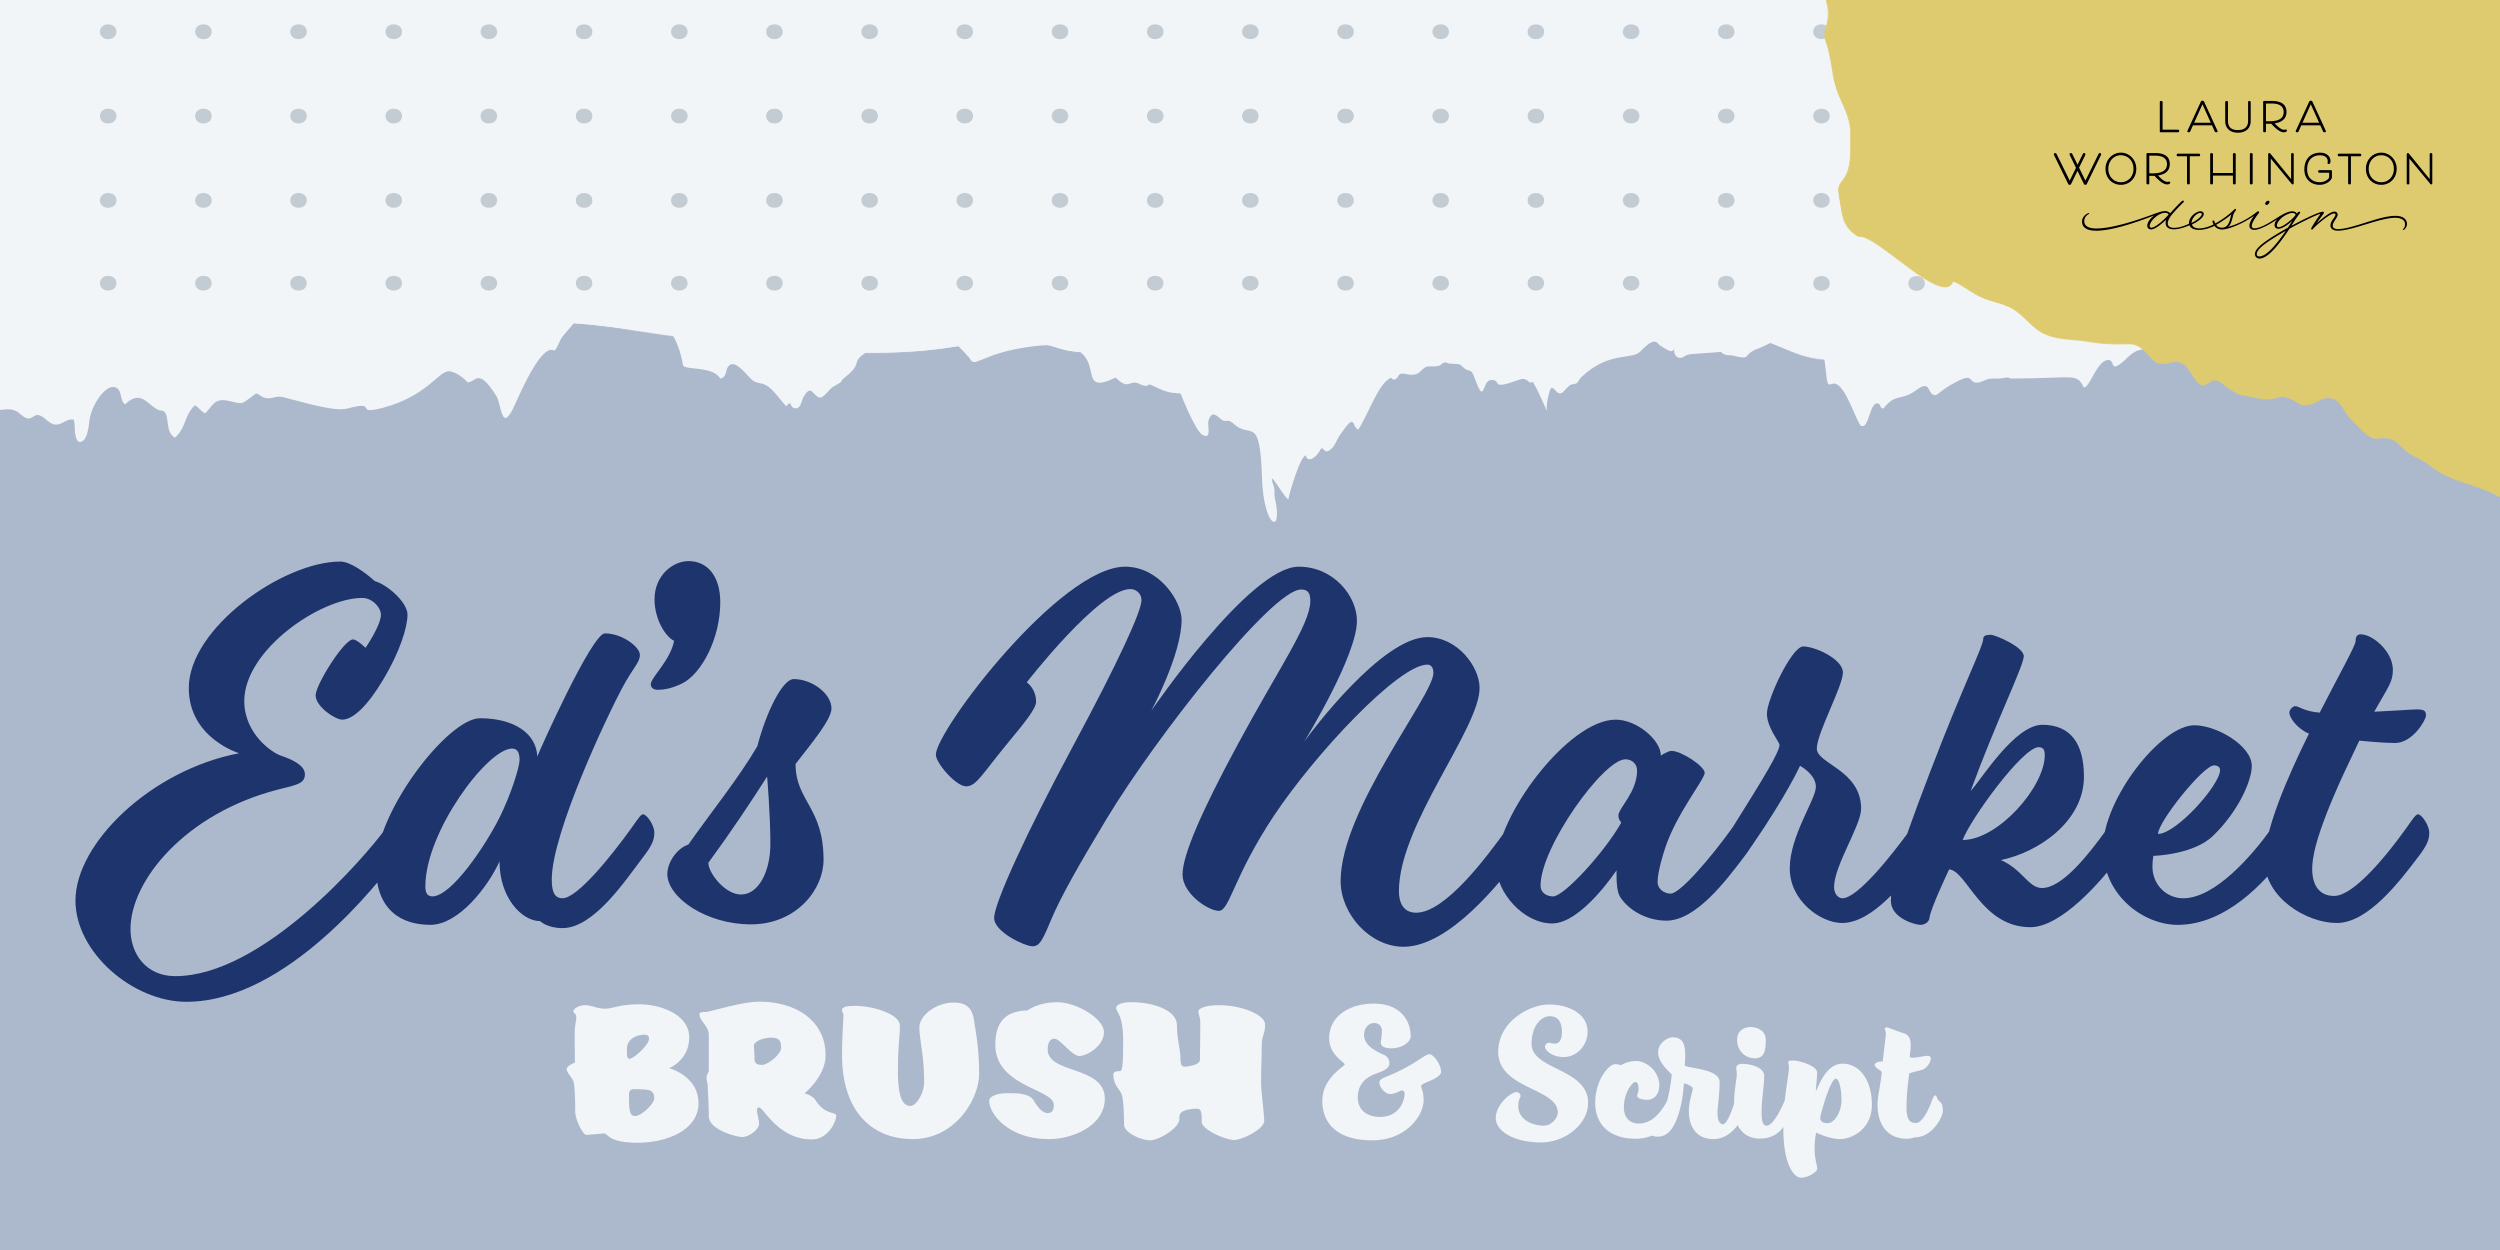
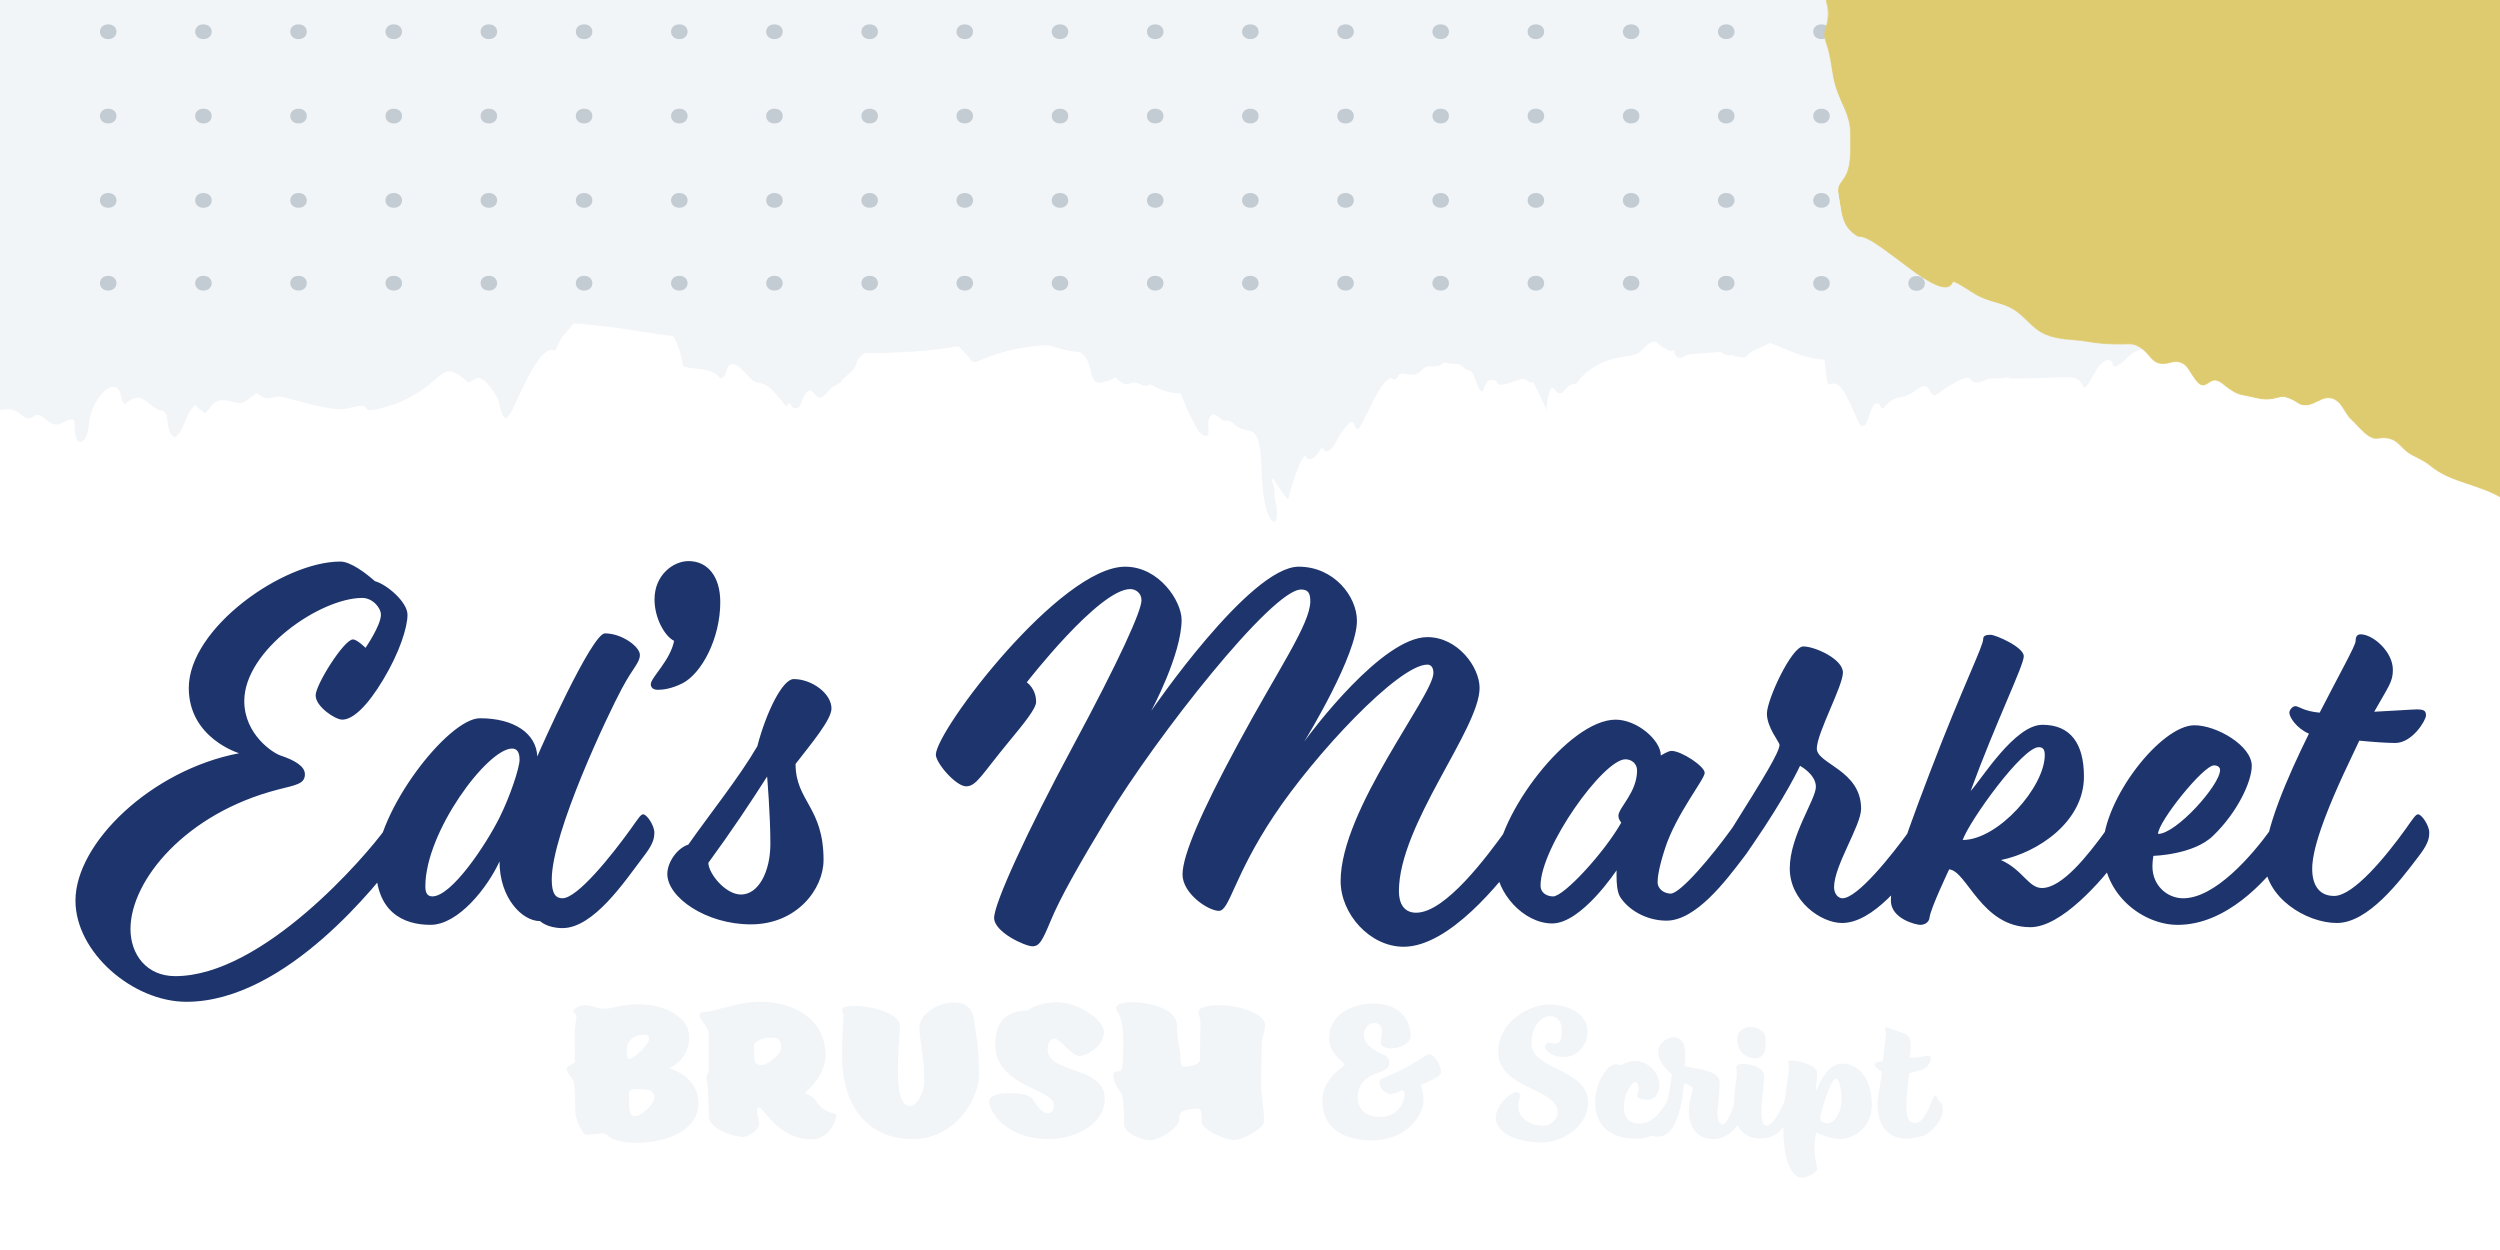
<svg xmlns="http://www.w3.org/2000/svg" width="2400" height="1200" fill="none" viewBox="0 0 2400 1200">
  <g clip-path="url(#a)">
-     <path fill="#acb9cd" d="M0 0h2400v1200H0z" />
    <path fill="#f2f5f8" d="M2102.64 322.115c10.1-2.259 2.02-3.091 13.79-5.349 4.99-.952 4.51-7.728 10.7-7.966.71 0 1.18.714 1.78.833 2.73.713 4.75-3.21 6.77-.833 2.03 0 5.83-3.566 7.02-3.328 1.54.237.36 3.091 3.09 2.377 11.06-3.091 29.48 20.924 32.1 13.196.95-2.615 1.19-.356 2.02.833 5.47 7.489 6.66-4.518 21.16-20.092 17.71-19.14 20.45-37.091 31.03-44.224 12.24-8.203 50.88 19.14 60.03 31.742 6.66 9.154 34.96 23.538 40.9 31.266 2.38 3.091 5.71 2.972 9.87 3.566 2.37.357 3.8 2.021 5.94 2.735 12.25 4.042 12.72.356 26.39-11.175 12.37-10.462 7.02 11.293 12.6 18.307 2.62 3.21 4.52.119 7.97 7.133 2.85 5.588 3.21 2.378 11.05 7.014 6.54 3.805 8.8-2.258 15.82-1.426 7.96 17.357 12.12 11.175 25.32 6.063 24.25-9.392 14.38.951 22.23-2.734 6.54-3.091 3.57 1.426 7.96 3.566 4.52 2.14 1.55 2.496 3.21 4.517 2.38 3.091 2.26 0 4.05 6.896 2.14 0 7.84-11.889 8.32-12.245 3.56-3.091 4.87 5.706 5.59 7.371 11.65 26.51 5.7 12.72 11.53 17.475 1.66 1.308 1.42 4.161 3.68 5.231 3.69-1.189 5.47-5.825 9.63-6.182 2.62 2.021 9.63 35.07 23.18 22.35 4.52-4.28 3.09 22.944 3.09-450.445 0-1455.357 7.49-1378.317-17.83-1358.707-1.9 1.43-4.4 2.97-4.87 4.99-.72 2.74-3.21 1.79-5.83 2.62-3.56 1.19-4.16 13.91-8.32 2.85-2.26-3.8-3.09-1.9-4.75-2.37-2.5-.84-3.09-5.47-5.35-7.37-8.68-7.26-5.83-.12-11.06-1.31-2.14-.48-4.64-5.11-6.89-5.23-2.62-.12-4.4 8.08-7.85 4.99-1.9-1.78-3.92-7.97-5.95-8.8-3.21-1.19-2.02 2.02-7.01-4.99-4.4-6.18-4.04-3.8-5.47-4.99-2.26-1.79-1.31-5.12-4.04-6.66-3.21-1.9-5.83-21.4-6.3-24.97-2.38-18.54-5.47-7.6-9.63-6.42-1.43-1.54-6.78-20.68-7.01-21.28-3.69-8.56-2.14-6.65-5.35-1.9-1.43-.47-1.91-4.99-4.76-.24-3.45 5.71-3.09 10.47-7.49 12.37-2.26-2.38-2.02-3.81-3.21-1.19-.71 1.66-3.45 6.89-5.23 7.37-6.66 1.9-3.57 5.35-10.46 13.2-7.37 8.44-4.76.47-7.73 3.68-1.43 1.55-3.8 7.37-6.42 12.36-2.97 5.59-7.01 3.33-11.89 6.54-5.82 3.81-4.75 7.97-19.97 5.83-1.66-.24-3.92-1.55-5.7-1.31-1.19.24-1.79 1.55-3.1 1.78-4.04.72-5.46-4.99-9.98-1.3-4.99 4.04-2.86.35-5.71.35-2.02 0-4.63 2.38-8.44 3.21-5.47 1.19-.83 5.23-8.2 1.67-2.62-1.19-7.49 14.26-18.19 2.73-3.69-5.11-5.94 5.95-13.67-.47-6.42-5.23-5.23-1.07-8.92.35-1.66-.47-1.19-2.37-4.63-3.21-14.75-3.33-7.26-11.53-18.43-7.49-7.73 2.86-6.54-4.28-12.84-2.73-2.85.71-5.23 2.14-8.08 2.85-6.19 1.43-2.62-6.3-22.59.24-2.14.71-2.74-1.31-4.76-1.55-8.32-1.18-10.58 3.1-14.14 4.52-3.21 1.31-2.74-1.78-5.35-1.31-.24 0-17.12 10.94-20.21 12.61-3.1 1.66-2.38-.24-3.81-.6-2.5-.71-9.39 7.73-11.89 9.99-16.16 14.86-28.41-1.19-59.79-2.38-31.86-1.19-25.56-19.02-38.05-30.32-3.44-3.2-7.37-5.46-9.63-9.39-2.26-3.92-2.85-8.2-7.72-10.93-.48-.24-22.35-8.21-25.68-8.33-13.32-.47-7.73-5.7-11.53-8.79-7.73-6.42-15.82 18.07-19.62 21.75-7.61 7.14-7.96-.59-14.27 13.56-4.99 11.17-4.99 3.44-7.48 2.97-4.17 3.44-15.7 26.27-22.35 22.58-6.9 7.97-7.14-1.78-10.82 2.03-7.61 7.84-5.59 13.67-26.4 22.35-12.95 5.46-11.88-1.91-15.21-4.88-10.23-9.03-15.22 4.76-54.81-14.03-2.49-1.19-3.56-3.68-5.94-5.11-5.83-3.21-7.25 0-12.01-1.31-5.23-2.26-9.03-5.82-13.31-6.18-11.18 1.55-31.86-8.56-54.93-16.52-10.46 4.04-2.37-5.71-16.16-2.14-8.92-.83-12.25-9.51-13.68-10.23-1.54-.71-2.49 0-3.68-.83-5.59-12.36-4.52-3.92-9.99-2.02-1.9.48-3.92.83-9.75 4.52-4.75 3.92-6.3-.6-10.46-.36-2.02 0-4.75 2.02-6.77 1.07-5.95-2.61-4.88 3.33-11.77 4.64-5.83 1.07-15.58-.83-20.69-6.66-4.87-5.59-9.98-1.9-15.22-5.35-14.14-9.27-34 3.8-45.65.24-17.71-5.47-3.32 24.61-21.63-.48-4.16-5.7-4.76.36-8.09.48-.59 0-14.02-18.07-19.85-15.93-9.27 3.45-5.71.35-11.06-2.62-3.09-1.66-2.97 2.26-8.32.24-4.87-1.9-9.39 4.64-13.19 4.64-1.31 0-2.02-.84-3.33-.72-2.62 0-5.95 2.5-8.32 3.09-7.73 2.14-7.49-1.07-11.54-2.49-10.7-3.81-11.05 4.04-15.09 6.66-8.09 5.23-7.85 7.37-10.58 7.13-3.57-.36-3.81-.12-7.14 4.52-1.9.23-.95-7.97-11.53 3.92-31.86 35.66-40.54 24.01-123.16 13.08-6.78-.96-10.46 3.92-16.88.35-14.98-8.2-7.37 6.54-22-2.85-4.16-2.62-5.23-1.43-7.6-1.19-3.21.36-4.88-3.33-8.56-4.28-9.99-2.73-4.4-1.78-9.51-4.52-4.28-2.37-4.05 2.38-11.89-2.02-10.58-6.06-9.51-.12-13.91.83-2.85-2.25-4.76-11.29-10.82-7.37-11.65 7.61-3.09-3.21-15.22 2.02-1.66.96-2.61 1.19-4.28-.71-2.49-1.9-1.66.12-9.15-.24-13.67-.71-6.78 15.58-24.73 4.52-5.35-3.33-3.45-7.25-6.18-5.82-1.55.83-1.66 3.21-4.28 2.73-1.31-.24-2.26-1.55-3.8-1.31-2.14.36-1.91 3.33-4.52 2.62-1.31-.36-1.78-2.5-3.57-2.26-4.52.47-12.36 23.89-17.47 23.3-2.5-.24-5-9.63-11.77 14.03-14.74 52.07-44.11 12.96-60.28 3.21-33.045-19.86-14.74-16.29-27.7-21.28-4.632-1.79-5.107-6.66-9.506-7.13-3.804-.36-3.448 2.61-8.203-3.1-5.112-6.18-4.161-1.3-7.49-2.02-2.021-.35-2.139-2.85-4.16-3.44-3.21-.96-4.518 3.68-7.609 3.21-4.993-.72-7.608-6.78-13.909 1.42-4.518 5.83-5.825 9.63-11.056 8.2-7.252-2.14-7.014 2.03-10.937 4.28-4.161 2.38-4.161-2.14-8.798 3.69-3.923 5.11-6.063 1.9-13.314 3.45-10.819 2.26-7.133 14.98-19.616 9.03-2.972-1.42-9.63 6.66-17.119 1.31-9.154-6.54-6.776-3.45-13.434-4.52-7.014-1.07-15.573-8.08-14.86-7.84-2.378-.72-2.972 1.66-7.133-.6-7.133-3.68-2.615 4.52-11.413 6.07-2.853.47-4.517 3.68-8.559 2.49-4.161-1.19-2.497.6-5.231 1.67-2.853-1.19-2.378-3.57-6.42 3.32-60.273 98.68-39.587 29.13-74.182 5.71-4.042-2.73-3.923-7.13-6.063-8.8-.476-.35-11.056-6.18-17.476-10.22-3.685-2.38-3.447-.71-5.231-.59-4.993.35-6.538-7.85-11.294-5.59-1.545.71-2.377 2.26-3.923 3.09-4.636 2.38-2.972-7.02-18.902-2.85-3.329.83-4.399 2.61-6.182 3.09-4.042.95-3.447-2.38-10.224.71-3.328 1.55-3.804-2.5-6.895-2.97-2.14-.36-2.972 1.78-6.538.59-15.336-4.87-11.175 17.36-19.616 3.33-4.755-7.85-7.489-4.52-11.175-4.4-4.28 0-6.657-5.59-8.797-5.82-.951 0-2.14.59-2.972.71-2.378.36-4.637-1.19-7.014-.83-3.804.47-7.371 4.87-10.343 4.52-11.175-1.43-11.056 8.44-15.692 6.3-1.546-.72-2.14-2.26-4.042-2.5-3.448-.48-7.371 6.54-11.77 8.92-2.377 1.3-.832-1.79-8.797 1.66-5.944 2.5-7.014-5.94-12.72-7.61-1.308-.35-11.175 0-11.532 0-9.986-1.31.594 2.86-14.266-8.8-2.734-2.14-3.923-7.6-6.538-10.34-3.567-3.8-8.441 2.02-13.791.36-3.923-1.31-9.51-6.54-14.385-9.75-11.65-7.61-8.797 6.3-16.881-3.57-2.259-2.73-3.804-1.18-7.133-2.02-2.853-.71-4.874-2.49-7.608-.59-1.427 1.07-4.518 9.03-7.133 7.84-.713-.35-.595-2.14-3.329.48-12.601 12.36-8.44 5.11-8.44 16.05.118 13.67-8.322 4.52-8.798 4.4-1.783 3.45-.713 5.47-4.874 12.48-.713.6-1.783-.36-1.902.6-.832.59-3.448 8.32-6.895 5.34-6.301-5.58-1.308-15.45-10.581-1.18-4.28 6.53-4.993 11.05-6.538 13.43-1.189 1.9-3.448 2.97-5.35 5.47-1.308 1.54-2.853 4.99-3.685 5.47-.951.59-2.378.23-3.21.83-1.546 1.19-2.14 3.09-3.567 4.4-2.615 2.38-3.328-1.67-5.944.47-3.804 3.21-2.972 9.04-5.349 9.51-2.021-1.42-1.427-4.99-2.497-1.9-2.496.6-2.14-7.96-9.273 1.07-13.315 16.53-17.713 9.39-20.329 9.39-2.853 0-3.328 2.26-8.797.24-16.525-6.3-10.462-.36-15.692 1.31-3.329-1.43-1.07-6.18-6.896-5.83-3.804.24-6.895-6.54-11.293-9.15-4.875-2.85-6.063-1.43-8.798-2.62-3.566-1.54-2.972-5.7-4.755-7.01-2.021-1.55-2.021 4.52-9.392-9.15-1.664 1.54-8.321 2.37-11.531.83-3.091-1.55-5.112-5.71-8.203-6.3-1.546-.24-2.021.95-5.112-2.86-3.685-4.63-4.28.72-7.846 1.07-1.427.12-10.581-2.85-13.315 4.05-1.308 3.21-1.546 1.78-2.378 1.78-1.783 0-4.755 3.09-6.895 2.26-5.587-2.02-1.189 1.07-12.364 9.87-27.105 20.09-25.203 14.86-41.727 4.51-9.986-6.3-41.252-21.51-49.812-15.21-2.853 2.02-7.133-2.86-10.58-2.62-4.875.36-6.777 7.13-10.819 8.92-6.063 2.73-10.343-1.67-13.077-.95-4.16 1.18-6.895 8.91-10.7 10.7-4.279 2.02-8.321-3.33-12.6-.36-.714.47-2.735 2.85-3.924 2.61-.594 0-4.755-4.63-8.203 4.52-3.685 9.39-8.084 15.22-15.098 8.92-154.071-135.88-112.462-84.65-112.462 1713.448 0 56.112 14.86 31.979 22.944 34.119 1.902.594 1.426 2.972 4.517 3.328 5.35.595 10.224-8.083 16.644-7.37 3.923 5.231 1.664 17.357 12.126 15.811 7.252 1.665 1.308 4.993 10.58 4.755 12.007-.356 8.322 2.616 12.72 2.972 4.875.357 8.322-5.825 12.246-5.706 3.21.119 6.538 4.518 9.035 5.588 8.797 3.804 16.168-2.259 24.965 2.496 3.21 1.783 5.944 5.35 9.51 6.539 7.371 2.496 7.252-9.035 19.14 1.664 12.246 11.175 16.525-1.902 26.274-.238 1.902 5.588-.595 17.476 4.993 21.518 8.797.713 9.51-17.951 10.105-21.518 2.972-16.405 15.93-33.525 24.252-31.147 7.965 2.14 4.279 13.196 9.986 16.406 15.573-14.979 21.517 1.308 32.336 5.587 2.258.833 2.972-.119 4.874 1.308 5.706 4.161.832 19.735 10.461 25.084 10.581-8.084 9.154-22.231 19.378-31.028 3.448 1.902 6.182 6.538 9.868 7.727 7.251-7.252 8.559-15.098 22.587-11.888 14.266 3.21 11.056 4.042 26.035-7.133 3.091.476 4.161 2.259 6.658 3.448 7.489 3.447 11.769-1.902 19.378 0 19.377 4.874 49.336 14.384 62.056 10.937 30.672-8.322 4.874 7.014 33.525-.594 41.49-10.938 52.903-33.763 62.651-35.071 5.944-.832 16.406 7.014 18.664 10.581 8.798 0 9.987-15.098 27.819 12.958 5.231 8.084 4.636 37.804 17.713 8.797 7.847-17.357 26.63-59.679 38.162-52.07 4.16-4.874 4.398-9.986 8.559-14.742 39.944-45.056 29.958-53.259 73.35-30.909 38.637 19.972 40.658 59.085 41.728 60.154 3.923 4.042 28.175.238 35.546 12.126 6.182-.951 5.112-7.846 7.252-11.056 6.657-10.105 19.496 10.462 24.608 13.434 7.252 4.161 10.105-.713 21.28 12.245 15.217 17.832 7.133 10.818 14.147 9.035.476 3.329 3.686 6.657 7.609 4.161 2.853-1.784 3.328-7.133 4.755-9.63 7.965-14.741 9.511.119 16.525.119 3.091 0 9.272-8.916 12.363-10.58 11.77-6.182 4.756-3.923 11.294-9.035 15.93-12.483 7.133-13.553 15.93-20.686 55.994-44.581 77.512-26.867 103.547 2.378 4.636 10.461 10.462-3.567 53.259-10.224 96.528-15.217 39.108 52.427 86.908 28.888 10.81 10.937 12.48 4.637 18.66 4.874 3.57.119 6.18 3.091 10.34 3.091 5.23 0-1.31-4.16 11.3 2.021 13.07 6.301 16.05 4.161 22.35 5.588.59 2.615 14.02 35.308 20.44 39.231 9.51 5.825 5-8.678 5.95-12.72 1.78-7.014 4.75-9.036 10.93-3.091 5.83 5.706 6.9-.714 13.8 5.706 15.45 14.623 24.96-10.105 26.74 51.119 1.43 48.98 20.69 56.232 12.37 19.854-.83-3.804.24-7.609-1.07-11.294-7.61-21.756 9.86 11.294 14.14 12.602-.83-.238 11.42-43.155 16.77-42.085.23 4.637 7.01 6.895 14.86-7.133 3.8 1.07 2.61 4.993 7.49 2.259 5.11-2.853 7.25-10.581 10.22-14.741 15.93-23.301 10.94-8.084 17.6-5.231 8.91-13.077 18.07-40.896 29.24-48.623 4.76-3.329 2.14 2.972 7.37-.357 3.21-2.021.6-6.301 9.39-4.398 16.05 3.566 12.72-7.965 23.54-7.371 12.84.594 8.56-3.448 14.27-3.685 2.49 0-.36 1.188 9.27 1.307 4.87 0 4.99.714 8.2 3.686 5 4.636 6.9 0 9.99 8.44 10.82 30.434 7.13 3.21 16.4 3.329 11.77 0-3.2 10.699 27.47-.476 7.84-2.853 8.44 5.707 12.12 2.021 2.02.951 13.67 27.462 13.79 28.057-.47-6.539.84-12.364 2.74-18.784 1.54-4.993 3.09-3.804 6.18-.119 5.82 6.658 8.8-3.804 14.27-6.182 1.54-.713 3.68-.475 4.99-1.188 2.14-.951 2.97-4.042 4.52-5.588 26.39-25.678 49.33-16.881 56.94-24.965 15.57-16.287 16.17-7.371 19.5-5.588 8.91 4.993 9.51 6.777 13.31 3.448-.83 2.972 1.19 8.56 6.18 8.084 3.93-.357 3.45-3.21 11.3-3.685 42.8-2.735 19.73-2.735 32.69.951 2.02.594 3.92 0 5.94.475 18.55 4.993 8.92-.713 23.19-6.182 12.6-4.755 19.37-10.699 31.38-12.601 14.15-2.14 20.09-23.539 28.77 10.818 1.19 4.755 4.52 9.63 4.99 14.385 2.86 26.748 2.5 21.161 8.56 20.567 11.06-1.07 22.23 38.755 26.4 40.538 7.48 3.329 7.96-22.231 15.45-21.517 4.04.356 1.9 4.874 5.83 4.874 12.48-15.693 16.4-6.301 31.86-17.833 13.07-9.748 10.81 2.616 15.93 4.637 4.75 1.902 4.39-3.329 23.3-12.958 15.45-7.846 10.7.832 17.95 1.307 4.75.357 8.8-3.328 13.43-3.804 4.04-.356 7.85.238 11.77-.475 8.08-1.546 5.59.356 8.68.356 59.68 0 62.53-5.944 69.43 8.56 5.7.594 12.24-24.728 22.58-26.273 8.44-1.308 1.55 12.601 14.15 2.378 4.52-3.567 7.02-7.371 12.48-10.343 4.52-2.497 10.82-2.378 14.98-4.993.95-.714 8.56-9.511 16.17-9.511 3.33 0 5.71 3.804 8.56 4.637.95-1.784.36-4.518-1.31-5.944 5.71-1.427 8.32 2.258 14.15 1.426z" />
    <path fill="#f2f5f8" d="M43.357 342.702c95.581 16.762 117.812 2.14 150.742 12.126 130.414 39.588 174.044-74.896 408.718-38.637 362.353 55.875 312.066-14.266 415.853 18.665 18.19 5.706 42.08 2.021 61.7 4.16 18.42 2.021 36.26 7.966 53.73 8.917 30.44 1.426 48.27 8.202 70.74 15.573 47.19 15.455 29.12 34 77.03-1.308 90.83-67.049 137.43-15.098 205.91-31.86 24.84-6.063 62.88-22.231 89.75-15.692 11.65 2.853 19.02 9.272 30.2 6.538 12.36-3.091 15.57-25.441 108.3 14.623 45.77 19.853 60.27.713 76.92 7.727 3.56 1.545 2.61 4.517 7.84 4.161 5-.357 17.95-9.986 23.54-11.888 65.27-22.707 164.18-10.224 198.18-26.273 12.96-6.063 27.34-1.308 41.73-5.231 39.23-10.818 74.06-43.511 116.5-10.224 27.7 21.637 33.76-3.923 57.78-13.434 11.41-4.517 17.47-.238 29.24 1.308 6.07.832 12.96-1.308 18.9-.476 5.59.833 31.39 18.308 52.67 22.469 14.62 2.853 29.01 1.308 43.75 2.616 20.68 1.902 40.54 9.153 61.1 12.007 15.7 2.258 32.1-.119 47.32 3.447 20.8 4.993 25.8 22.826 59.44 10.581V-1362.66c-19.26 2.85-27.11-.36-42.8 1.18-56.82 5.35 11.65 7.02-106.99 2.98-66.34-2.26-107.59 24.25-146.35 6.06-19.37-9.04-35.66-24.49-59.91-26.75-19.86-1.9-40.54 4.52-60.75 3.69-41.49-1.55-27.11-21.64-96.65-7.37-64.32 13.19-98.91 17.47-153.84 1.66-30.55-8.8-55.4-1.07-86.3-1.31-21.64-.12-23.78-4.63-80.25-22.23-37.45-11.65-184.98 12.13-202.81 11.89-35.19-.36-64.79-18.31-101.53-14.27-8.91.95-16.29 3.81-25.2 2.5-38.76-5.59-179.63 19.97-183.44 17.59-5.94-3.56-3.56-9.98-12.72-11.76-12.36-2.5-44.22 17.59-78.1 16.28-17.24-.71-28.53-8.68-44.23-12.36-32.69-7.73-65.14 13.43-94.984 20.21-30.196 6.77-38.161-4.64-95.463 4.75-37.566 6.19-19.14 3.33-61.699-6.18-37.092-8.32-96.771 0-113.414-3.21-99.623-19.26-32.93-6.66-117.931 11.65-19.14 4.04-36.378 0-42.204 2.62-18.189 7.84-43.748 60.98-94.273 78.7-50.644 17.71-133.98-42.56-143.729-44.34-5.349-.96-12.126.83-17.475.35-35.071-2.73-67.526-23.54-98.078-35.31-92.49-35.42-66.456-39.47-118.288-3.44-40.777 28.29-31.504 23.89-43.868 24.6-96.413 5.59-73.35-18.78-126.134 16.65-16.049 10.82-10.699-127.44-10.699 1676.238 43.273-23.776 87.378-17.475 152.882-5.944z" />
    <mask id="b" width="2662" height="1791" x="-111" y="-1408" maskUnits="userSpaceOnUse" style="mask-type:luminance">
      <path fill="#fff" d="M43.357 342.702c95.581 16.762 117.812 2.14 150.742 12.126 130.414 39.588 174.044-74.896 408.717-38.637 362.353 55.875 312.066-14.266 415.854 18.665 18.19 5.706 42.08 2.021 61.7 4.16 18.42 2.021 36.26 7.966 53.73 8.917 30.44 1.426 48.27 8.202 70.74 15.573 47.19 15.455 29.12 34 77.03-1.308 90.83-67.049 137.43-15.098 205.91-31.86 24.84-6.063 62.88-22.231 89.75-15.692 11.65 2.853 19.02 9.272 30.2 6.538 12.36-3.091 15.57-25.441 108.3 14.623 45.77 19.853 60.27.713 76.92 7.727 3.56 1.545 2.61 4.517 7.84 4.161 5-.357 17.95-9.986 23.54-11.888 65.27-22.707 164.18-10.224 198.18-26.273 12.96-6.063 27.34-1.308 41.73-5.231 39.23-10.818 74.06-43.511 116.5-10.224 27.7 21.637 33.76-3.923 57.78-13.434 11.41-4.517 17.47-.238 29.24 1.308 6.07.832 12.96-1.308 18.9-.476 5.59.833 31.39 18.308 52.67 22.469 14.62 2.853 29.01 1.308 43.75 2.616 20.68 1.902 40.54 9.153 61.1 12.007 15.7 2.258 32.1-.119 47.32 3.447 20.8 4.993 25.8 22.826 59.44 10.581V-1362.66c-19.26 2.85-27.11-.36-42.8 1.18-56.82 5.35 11.65 7.02-106.99 2.98-66.34-2.26-107.59 24.25-146.35 6.06-19.37-9.04-35.66-24.49-59.91-26.75-19.86-1.9-40.54 4.52-60.75 3.69-41.49-1.55-27.11-21.64-96.65-7.37-64.32 13.19-98.91 17.47-153.84 1.66-30.55-8.8-55.4-1.07-86.3-1.31-21.64-.12-23.78-4.63-80.25-22.23-37.45-11.65-184.98 12.13-202.81 11.89-35.19-.36-64.79-18.31-101.53-14.27-8.92.95-16.29 3.81-25.2 2.5-38.76-5.59-179.63 19.97-183.44 17.59-5.94-3.56-3.56-9.98-12.72-11.76-12.36-2.5-44.22 17.59-78.1 16.28-17.24-.71-28.53-8.68-44.23-12.36-32.69-7.73-65.14 13.43-94.984 20.21-30.196 6.77-38.162-4.64-95.463 4.75-37.567 6.19-19.14 3.33-61.7-6.18-37.091-8.32-96.77 0-113.413-3.21-99.624-19.26-32.931-6.66-117.932 11.65-19.14 4.04-36.378 0-42.203 2.62-18.189 7.84-43.748 60.98-94.273 78.7-50.644 17.71-133.981-42.56-143.729-44.34-5.35-.96-12.126.83-17.476.35-35.07-2.73-67.525-23.54-98.078-35.31-92.49-35.42-66.455-39.47-118.287-3.44-40.777 28.29-31.504 23.89-43.868 24.6-96.413 5.59-73.35-18.78-126.134 16.65-16.049 10.82-10.699-127.44-10.699 1676.238 43.273-23.776 87.378-17.475 152.882-5.944z" />
    </mask>
    <g mask="url(#b)">
      <path fill="#f2f5f8" d="M2571.03-1599.36H-223.651V812.404H2571.03z" style="mix-blend-mode:multiply" />
      <path fill="#c3cbd3" d="M2388.19 37.53c-10.58 0-10.58-14.146 0-14.146s10.58 14.147 0 14.147m0 80.964c-10.58 0-10.58-14.146 0-14.146s10.58 14.146 0 14.146m0 80.953c-10.58 0-10.58-14.147 0-14.147s10.58 14.147 0 14.147M2296.77 37.53c-10.58 0-10.58-14.146 0-14.146s10.58 14.147 0 14.147m0 80.964c-10.58 0-10.58-14.146 0-14.146s10.58 14.146 0 14.146m0 80.953c-10.58 0-10.58-14.147 0-14.147s10.58 14.147 0 14.147m-91.3-161.918c-10.58 0-10.58-14.146 0-14.146s10.58 14.147 0 14.147m0 80.964c-10.58 0-10.58-14.146 0-14.146s10.58 14.146 0 14.146m0 80.953c-10.58 0-10.58-14.147 0-14.147s10.58 14.147 0 14.147M2114.05 37.53c-10.58 0-10.58-14.146 0-14.146s10.58 14.147 0 14.147m0 80.964c-10.58 0-10.58-14.146 0-14.146s10.58 14.146 0 14.146m0 80.953c-10.58 0-10.58-14.147 0-14.147s10.58 14.147 0 14.147m-91.3-161.918c-10.58 0-10.58-14.146 0-14.146s10.58 14.147 0 14.147m0 80.964c-10.58 0-10.58-14.146 0-14.146s10.58 14.146 0 14.146m0 80.953c-10.58 0-10.58-14.147 0-14.147s10.58 14.147 0 14.147M1931.33 37.53c-10.58 0-10.58-14.146 0-14.146s10.58 14.147 0 14.147m0 80.964c-10.58 0-10.58-14.146 0-14.146s10.58 14.146 0 14.146m0 80.953c-10.58 0-10.58-14.147 0-14.147s10.58 14.147 0 14.147M1839.91 37.53c-10.58 0-10.58-14.146 0-14.146s10.58 14.147 0 14.147m0 80.964c-10.58 0-10.58-14.146 0-14.146s10.58 14.146 0 14.146m0 80.953c-10.58 0-10.58-14.147 0-14.147s10.58 14.147 0 14.147m-91.3-161.918c-10.58 0-10.58-14.146 0-14.146s10.58 14.147 0 14.147m0 80.964c-10.58 0-10.58-14.146 0-14.146s10.58 14.146 0 14.146m0 80.953c-10.58 0-10.58-14.147 0-14.147s10.58 14.147 0 14.147M1657.19 37.53c-10.58 0-10.58-14.146 0-14.146s10.58 14.147 0 14.147m0 80.964c-10.58 0-10.58-14.146 0-14.146s10.58 14.146 0 14.146m0 80.953c-10.58 0-10.58-14.147 0-14.147s10.58 14.147 0 14.147M1565.88 37.53c-10.58 0-10.58-14.146 0-14.146s10.58 14.147 0 14.147m0 80.964c-10.58 0-10.58-14.146 0-14.146s10.58 14.146 0 14.146m0 80.953c-10.58 0-10.58-14.147 0-14.147s10.58 14.147 0 14.147M1474.46 37.53c-10.58 0-10.58-14.146 0-14.146s10.58 14.147 0 14.147m0 80.964c-10.58 0-10.58-14.146 0-14.146s10.58 14.146 0 14.146m0 80.953c-10.58 0-10.58-14.147 0-14.147s10.58 14.147 0 14.147M1383.04 37.53c-10.58 0-10.58-14.146 0-14.146s10.58 14.147 0 14.147m0 80.964c-10.58 0-10.58-14.146 0-14.146s10.58 14.146 0 14.146m0 80.953c-10.58 0-10.58-14.147 0-14.147s10.58 14.147 0 14.147m-91.3-161.918c-10.58 0-10.58-14.146 0-14.146s10.58 14.147 0 14.147m0 80.964c-10.58 0-10.58-14.146 0-14.146s10.58 14.146 0 14.146m0 80.953c-10.58 0-10.58-14.147 0-14.147s10.58 14.147 0 14.147M1200.32 37.53c-10.58 0-10.58-14.146 0-14.146s10.58 14.147 0 14.147m0 80.964c-10.58 0-10.58-14.146 0-14.146s10.58 14.146 0 14.146m0 80.953c-10.58 0-10.58-14.147 0-14.147s10.58 14.147 0 14.147m-91.3-161.918c-10.58 0-10.58-14.146 0-14.146s10.58 14.147 0 14.147m0 80.964c-10.58 0-10.58-14.146 0-14.146s10.58 14.146 0 14.146m0 80.953c-10.58 0-10.58-14.147 0-14.147s10.58 14.147 0 14.147M1017.6 37.53c-10.58 0-10.58-14.146 0-14.146s10.58 14.147 0 14.147m0 80.964c-10.58 0-10.58-14.146 0-14.146s10.58 14.146 0 14.146m0 80.953c-10.58 0-10.58-14.147 0-14.147s10.58 14.147 0 14.147M926.177 37.53c-10.58 0-10.58-14.146 0-14.146s10.581 14.147 0 14.147m0 80.964c-10.58 0-10.58-14.146 0-14.146s10.581 14.146 0 14.146m0 80.953c-10.58 0-10.58-14.147 0-14.147s10.581 14.147 0 14.147m-91.3-161.918c-10.581 0-10.581-14.146 0-14.146s10.58 14.147 0 14.147m0 80.964c-10.581 0-10.581-14.146 0-14.146s10.58 14.146 0 14.146m0 80.953c-10.581 0-10.581-14.147 0-14.147s10.58 14.147 0 14.147M743.457 37.53c-10.581 0-10.581-14.146 0-14.146s10.58 14.147 0 14.147m0 80.964c-10.581 0-10.581-14.146 0-14.146s10.58 14.146 0 14.146m0 80.953c-10.581 0-10.581-14.147 0-14.147s10.58 14.147 0 14.147M652.153 37.53c-10.58 0-10.58-14.146 0-14.146s10.581 14.147 0 14.147m0 80.964c-10.58 0-10.58-14.146 0-14.146s10.581 14.146 0 14.146m0 80.953c-10.58 0-10.58-14.147 0-14.147s10.581 14.147 0 14.147M560.733 37.53c-10.58 0-10.58-14.146 0-14.146s10.581 14.147 0 14.147m0 80.964c-10.58 0-10.58-14.146 0-14.146s10.581 14.146 0 14.146m0 80.953c-10.58 0-10.58-14.147 0-14.147s10.581 14.147 0 14.147M469.314 37.53c-10.581 0-10.581-14.146 0-14.146s10.58 14.147 0 14.147m0 80.964c-10.581 0-10.581-14.146 0-14.146s10.58 14.146 0 14.146m0 80.953c-10.581 0-10.581-14.147 0-14.147s10.58 14.147 0 14.147M378.013 37.53c-10.581 0-10.581-14.146 0-14.146s10.58 14.147 0 14.147m0 80.964c-10.581 0-10.581-14.146 0-14.146s10.58 14.146 0 14.146m0 80.953c-10.581 0-10.581-14.147 0-14.147s10.58 14.147 0 14.147M286.593 37.53c-10.58 0-10.58-14.146 0-14.146s10.581 14.147 0 14.147m0 80.964c-10.58 0-10.58-14.146 0-14.146s10.581 14.146 0 14.146m0 80.953c-10.58 0-10.58-14.147 0-14.147s10.581 14.147 0 14.147M195.29 37.53c-10.581 0-10.581-14.146 0-14.146s10.58 14.147 0 14.147m0 80.964c-10.581 0-10.581-14.146 0-14.146s10.58 14.146 0 14.146m0 80.953c-10.581 0-10.581-14.147 0-14.147s10.58 14.147 0 14.147M103.87 37.53c-10.58 0-10.58-14.146 0-14.146s10.58 14.147 0 14.147m0 80.964c-10.58 0-10.58-14.146 0-14.146s10.58 14.146 0 14.146m0 80.953c-10.58 0-10.58-14.147 0-14.147s10.58 14.147 0 14.147m2284.32 79.699c-10.58 0-10.58-14.147 0-14.147s10.58 14.147 0 14.147m0 102.435c-10.58 0-10.58-14.147 0-14.147s10.58 14.147 0 14.147m-91.42-80.965c-10.58 0-10.58-14.147 0-14.147s10.58 14.147 0 14.147m0 80.965c-10.58 0-10.58-14.147 0-14.147s10.58 14.147 0 14.147m-91.3-102.435c-10.58 0-10.58-14.147 0-14.147s10.58 14.147 0 14.147m0 102.435c-10.58 0-10.58-14.147 0-14.147s10.58 14.147 0 14.147m-91.42-80.965c-10.58 0-10.58-14.147 0-14.147s10.58 14.147 0 14.147m0 80.965c-10.58 0-10.58-14.147 0-14.147s10.58 14.147 0 14.147m-91.3-102.435c-10.58 0-10.58-14.147 0-14.147s10.58 14.147 0 14.147m0 102.435c-10.58 0-10.58-14.147 0-14.147s10.58 14.147 0 14.147m-91.42-102.435c-10.58 0-10.58-14.147 0-14.147s10.58 14.147 0 14.147m0 102.435c-10.58 0-10.58-14.147 0-14.147s10.58 14.147 0 14.147m-91.42-102.435c-10.58 0-10.58-14.147 0-14.147s10.58 14.147 0 14.147m0 102.435c-10.58 0-10.58-14.147 0-14.147s10.58 14.147 0 14.147m-91.3-102.435c-10.58 0-10.58-14.147 0-14.147s10.58 14.147 0 14.147m0 102.435c-10.58 0-10.58-14.147 0-14.147s10.58 14.147 0 14.147m-91.42-102.632c-10.58 0-10.58-14.147 0-14.147s10.58 14.147 0 14.147m0 102.632c-10.58 0-10.58-14.147 0-14.147s10.58 14.147 0 14.147m-91.31-102.632c-10.58 0-10.58-14.147 0-14.147s10.58 14.147 0 14.147m0 102.632c-10.58 0-10.58-14.147 0-14.147s10.58 14.147 0 14.147m-91.42-102.632c-10.58 0-10.58-14.147 0-14.147s10.58 14.147 0 14.147m0 102.632c-10.58 0-10.58-14.147 0-14.147s10.58 14.147 0 14.147m-91.42-102.632c-10.58 0-10.58-14.147 0-14.147s10.58 14.147 0 14.147m0 102.632c-10.58 0-10.58-14.147 0-14.147s10.58 14.147 0 14.147m-91.3-102.632c-10.58 0-10.58-14.147 0-14.147s10.58 14.147 0 14.147m0 102.632c-10.58 0-10.58-14.147 0-14.147s10.58 14.147 0 14.147m-91.42-102.632c-10.58 0-10.58-14.147 0-14.147s10.58 14.147 0 14.147m0 102.632c-10.58 0-10.58-14.147 0-14.147s10.58 14.147 0 14.147m-91.3-102.632c-10.58 0-10.58-14.147 0-14.147s10.58 14.147 0 14.147m0 102.632c-10.58 0-10.58-14.147 0-14.147s10.58 14.147 0 14.147M1017.6 278.95c-10.58 0-10.58-14.147 0-14.147s10.58 14.147 0 14.147m0 102.632c-10.58 0-10.58-14.147 0-14.147s10.58 14.147 0 14.147M926.178 278.95c-10.581 0-10.581-14.147 0-14.147s10.58 14.147 0 14.147m-.001 102.632c-10.58 0-10.58-14.147 0-14.147s10.581 14.147 0 14.147m-91.3-102.632c-10.581 0-10.581-14.147 0-14.147s10.58 14.147 0 14.147m0 102.632c-10.581 0-10.581-14.147 0-14.147s10.58 14.147 0 14.147m-91.42-102.632c-10.58 0-10.58-14.147 0-14.147s10.581 14.147 0 14.147m0 102.632c-10.581 0-10.581-14.147 0-14.147s10.58 14.147 0 14.147M652.153 278.95c-10.58 0-10.58-14.147 0-14.147s10.581 14.147 0 14.147m0 102.632c-10.58 0-10.58-14.147 0-14.147s10.581 14.147 0 14.147M560.734 278.95c-10.581 0-10.581-14.147 0-14.147s10.58 14.147 0 14.147m-.001 102.632c-10.58 0-10.58-14.147 0-14.147s10.581 14.147 0 14.147M469.314 278.95c-10.581 0-10.581-14.147 0-14.147s10.58 14.147 0 14.147m0 102.632c-10.581 0-10.581-14.147 0-14.147s10.58 14.147 0 14.147M378.013 278.95c-10.581 0-10.581-14.147 0-14.147s10.58 14.147 0 14.147m0 102.632c-10.581 0-10.581-14.147 0-14.147s10.58 14.147 0 14.147m-91.42-102.632c-10.58 0-10.58-14.147 0-14.147s10.581 14.147 0 14.147m0 102.632c-10.58 0-10.58-14.147 0-14.147s10.581 14.147 0 14.147M195.289 278.95c-10.58 0-10.58-14.147 0-14.147s10.581 14.147 0 14.147m.001 102.632c-10.581 0-10.581-14.147 0-14.147s10.58 14.147 0 14.147M103.87 278.95c-10.58 0-10.58-14.147 0-14.147s10.58 14.147 0 14.147m0 102.632c-10.58 0-10.58-14.147 0-14.147s10.58 14.147 0 14.147" style="mix-blend-mode:multiply" />
    </g>
    <g filter="url(#c)">
      <mask id="e" width="1245" height="1547" x="1623" y="-917" maskUnits="userSpaceOnUse" style="mask-type:luminance">
        <path fill="#fff" d="m1626.75-791.779 1020.83-124.505s118.98 901.67 139.1 1066.71 84.84 378.774 81.01 463.026c-8.21-.072-18.92-.306-27.34 2.006-9.83 2.617-12.64 9.738-21.96 12.665-14.87 4.742-36.7-3.234-52.09-3.66-21.08-.6-45.71 3.402-60.2-12.849-8.32-9.366-12.08-12.094-23.41-18.092-11.02-5.864-17.61-14.761-29.28-18.707-27.34-8.987-46.74-16.005-68.85-34.998-17.43-14.959-33.37-22.584-53.61-30.421-16.31-6.324-29.11-21.842-47.2-24.264-4.33-.588-9.68 2.684-13.69 1.589-6.95-1.723-5.55-6.244-9.78-8.532-3.72-1.977-8.89-.824-12.28-2.933-4.52-2.686-6.07-8.21-10.52-11.051-12.12-7.987-24.2-3.965-36.8-5.751-12.98-1.765-19.92-12.186-30.65-18.932-22.98-14.426-50.17-15.288-71.04-32.467-6.83-5.607-14.68-7.996-20.91-12.431-7.69-5.523-9.63-12.042-20.11-13.644-8.28-1.197-9.55 3.015-17.79-2.288-5.5-3.573-11.81-11.431-16.81-15.973-7.26-6.713-9.4-20.187-21.21-20.623-6.91-.332-12.58 6.007-19.76 6.933-8.75 1.163-9.33-2.57-16.12-5.507-9.99-4.227-8.43-1.904-19.14-.218-7.95 1.232-13.84-1.039-22.13-2.612-9.82-1.864-11.54-2.334-19.6-7.835-3.88-2.684-7.13-7.022-12.28-7.414-4.5-.39-8.01 5.603-12.46 4.683-6.97-1.458-11.85-16.663-17.88-20.281-9.19-5.439-12.94.906-21.9-.404-8.65-1.176-10.44-8.269-16.98-13.478-8.23-6.584-11.77-5.183-21.22-5.148-10.95.118-20.81-.577-31.91-2.446-13.77-2.474-26.8-1.148-40.29-6.8-14.31-6.096-20.8-19.253-33.89-25.831-10.53-5.289-22.07-6.343-32.76-12.339-7.23-4.042-14.52-9.85-21.95-12.788-9.69 25.576-74.37-46.363-91.47-43.042-16.59-9.923-15.36-22.304-18.74-39.888-2.28-11.884 2.88-11.116 7.44-21.234 4.63-10.272 3.36-26.392 3.53-37.584.19-18.234-8.78-28.617-13.96-45.236-4.44-14.099-4.04-27.94-9.09-41.665-4.27-11.737.16-14.128 1.67-24.83 2.17-15.181-8.91-28.95-9.63-44.008-.62-15.102 5.35-22.323 1.36-37.237-4.39-16.55-.94-23.029 2.64-39.154 4.53-20.847-7.34-34.684-9.31-54.493-1.11-11.836 1.47-23.086-.59-35.058-2.19-12.944-6.36-25.1-8.46-37.822-3.58-20.962-1.36-36.033 6.69-55.08 4.3-10.141 6.29-37.398 2.48-48.294-1.07-3.028-5.03-6.573-5.36-7.722-1.66-5.481-1.77-12.854-4.2-19.309-6.5-17.373-8.11-15.325-2.78-33.167 3.55-12.02-.88-21.902-.24-33.534.26-5.474 4.09-7.757 4.7-12.347.97-6.907-2.81-12.571-4.4-18.846-3.11-12.704-.39-21.967-5.69-34.06-5.22-11.872-16.58-27.318-14-40.489 3.06-15.532 3.4-26.282 1.75-41.1-.96-9.209-4.57-19.928-7.39-28.657-4.32-13.503-7.93-18.725-8.19-32.943-.14-9.404-1.01-20.313-5.6-28.982-3.9-7.276-11.09-10.567-14.27-17.62-3.13-6.942-1.75-16.055-4.76-23.306-3.94-9.307-20.05-37.065-8.87-45.969z" />
      </mask>
      <g fill="#dfcb6f" filter="url(#d)" mask="url(#e)">
        <path d="m1626.75-791.78 1020.83-124.505s118.98 901.67 139.1 1066.71 84.84 378.774 81.01 463.026c-8.21-.072-18.92-.306-27.34 2.006-9.83 2.617-12.64 9.738-21.96 12.665-14.87 4.742-36.7-3.234-52.09-3.66-21.08-.6-45.71 3.403-60.2-12.849-8.32-9.366-12.08-12.094-23.41-18.092-11.02-5.864-17.61-14.761-29.28-18.707-27.34-8.987-46.74-16.005-68.85-34.998-17.43-14.959-33.37-22.584-53.61-30.421-16.31-6.324-29.11-21.842-47.2-24.264-4.33-.588-9.68 2.684-13.69 1.589-6.95-1.723-5.55-6.244-9.78-8.532-3.72-1.977-8.89-.824-12.28-2.933-4.52-2.686-6.07-8.21-10.52-11.051-12.12-7.987-24.2-3.965-36.8-5.751-12.98-1.765-19.92-12.186-30.65-18.932-22.98-14.426-50.17-15.288-71.04-32.466-6.83-5.608-14.68-7.997-20.91-12.432-7.69-5.523-9.63-12.042-20.11-13.644-8.28-1.197-9.55 3.015-17.79-2.288-5.5-3.573-11.81-11.431-16.81-15.973-7.26-6.713-9.4-20.187-21.21-20.623-6.91-.332-12.58 6.007-19.76 6.933-8.75 1.163-9.33-2.57-16.12-5.507-9.99-4.227-8.43-1.904-19.14-.218-7.95 1.232-13.84-1.039-22.13-2.612-9.82-1.864-11.54-2.334-19.6-7.835-3.88-2.684-7.13-7.022-12.28-7.414-4.5-.39-8.01 5.603-12.46 4.683-6.97-1.458-11.85-16.663-17.88-20.281-9.19-5.439-12.94.906-21.9-.404-8.65-1.176-10.44-8.269-16.98-13.478-8.23-6.584-11.77-5.183-21.22-5.148-10.95.118-20.81-.577-31.91-2.446-13.77-2.474-26.8-1.148-40.29-6.8-14.31-6.096-20.8-19.253-33.89-25.831-10.53-5.289-22.08-6.343-32.76-12.339-7.23-4.042-14.52-9.85-21.95-12.788-9.69 25.576-74.37-46.363-91.47-43.042-16.59-9.923-15.36-22.304-18.74-39.888-2.28-11.884 2.88-11.116 7.44-21.234 4.63-10.272 3.36-26.392 3.52-37.584.2-18.234-8.78-28.617-13.95-45.236-4.44-14.099-4.04-27.94-9.09-41.665-4.27-11.737.16-14.128 1.67-24.83 2.17-15.181-8.91-28.95-9.63-44.007-.62-15.102 5.35-22.324 1.36-37.238-4.39-16.55-.94-23.029 2.64-39.154 4.53-20.847-7.34-34.684-9.31-54.493-1.11-11.836 1.47-23.086-.59-35.058-2.19-12.944-6.36-25.1-8.46-37.822-3.58-20.962-1.36-36.033 6.69-55.08 4.3-10.141 6.29-37.398 2.48-48.294-1.07-3.028-5.03-6.573-5.36-7.722-1.66-5.481-1.77-12.854-4.2-19.309-6.5-17.373-8.11-15.325-2.78-33.167 3.55-12.02-.88-21.902-.24-33.534.26-5.474 4.09-7.757 4.7-12.347.97-6.907-2.81-12.571-4.4-18.846-3.11-12.704-.39-21.967-5.69-34.06-5.22-11.872-16.58-27.318-14-40.489 3.06-15.532 3.4-26.282 1.75-41.1-.96-9.209-4.57-19.928-7.39-28.657-4.32-13.503-7.93-18.725-8.19-32.943-.15-9.404-1.01-20.313-5.6-28.982-3.9-7.276-11.09-10.567-14.27-17.62-3.13-6.942-1.76-16.055-4.76-23.306-3.94-9.307-20.05-37.065-8.87-45.969z" />
        <path d="M1636.37-799.436c36.27-4.008 73.28-6.777 109.32-11.978 20.54-3.023 40.18-7.991 61.08-6.553 45.36 3.131 92.02-6.914 136.89-12.417l704.29-85.926S2765.47-26.081 2785.4 136.861c19.92 162.943 83.97 374.003 79.97 457.172.35-6.533-52.11 7.598-56.68 8.003-5.54.533-12.82 5.719-17.26 5.815-9.47.299-31.76-2.379-32.65-13.023-6.76.375-6.96 6.975-13.25 8.19-12 2.323-21.12-8.127-29.89-13.477-9.32-5.77-19.63-11.147-29.26-17.051-10.49-6.459-26.64-3.642-34.45-11.417-5.89-5.848-2.1-12.723-12.1-17.966-8.33-4.244-17.28-2.618-25.63-7.878-7.09-4.35-11.77-11.96-20.11-14.283-19.58-5.54-43.16-5.022-63.9-9.594-11.73-2.511-22.62-8.044-34.24-10.6-11.52-2.599-24.35-1.736-35.46-5.901s-21.77-12.986-28.29-23.318c-9.75-15.573-12.05-22.336-27.69-32.764-16.19-10.849-36.36-13.344-53.55-21.878-11.92-5.89-22.17-17.558-34.21-22.763-8.22-3.648-16.35-1.578-24.39-5.423-11.38-5.469-21.21-15.127-32.94-20.839-19.57-9.381-35.18-22.634-57.98-22.423-19.5.179-30.69-1.271-48.07-10.623-9.08-4.842-18.8-9.687-28.13-13.537-10.56-4.384-19.56.972-29.97-1.424-19.46-4.568-28.25-28.064-43.96-37.057-1.13-.578-12.21-2.071-15.38-2.987-12.2-3.352-23.85-5.642-36.14-7.294-18.84-2.381-31.16 4.29-49.19-3.784-21.94-9.852-34.15-28.414-56.75-36.724-11.68-4.321-22.44-8.882-34.09-12.453-12.32-3.683-15.27 5.027-26.15 4.351-11.83-.812-18.19-19.774-27.77-25.568-9.19-5.439-20.84-8.37-30.49-13.369-6.24-3.155-20.11-6.226-24.33-12.355-3.56-5.111-1.62-12.787-2.61-19.17-4.3-28.603 17.58-82.793-3.6-106.242-5.65-6.2-9.11-3.297-14.26-12.763-7.35-13.711-10.61-29.683-10.1-44.848.55-17.99.5-31.015-5.18-47.944-6.21-18.255.33-32.097 4.98-50.692 6.98-28.212 7.05-60.973-4.95-86.4-4.05-8.623-5.61-10.946-6.88-21.569-1.81-13.604-7.64-20.247-14.07-31.637-6.6-11.833-5.68-23.706-6.08-36.975-.23-9.626-4.95-24.764-2.78-33.808 5.69-23.735 40.22-31.789 30.18-60.675-1.02-2.918-4.99-6.463-5.31-7.612-1.66-5.48-1.73-12.743-4.11-19.087-6.41-17.152-8.03-15.105-2.76-32.792 3.52-11.755-.79-21.682-.34-33.115.31-5.364 4.02-7.603 4.64-12.193.9-6.752-2.77-12.46-4.31-18.624-3.07-12.594-.42-21.703-5.68-33.685-5.23-11.607-16.44-26.987-13.82-40.048 6.65-33.577-1.07-60.823-16.89-90.104-4-7.497-4.83-16.374-9.99-23.279-5.23-6.75-13.81-11.282-19.24-18.21-15.76-20.097-22.91-46.546-33.83-68.945-8.88-18.22 6.57-18.588 23.07-20.52 3.18-.365 6.36-.73 9.65-1.138z" />
      </g>
    </g>
-     <path fill="#000" d="M2286.04 177.436c8.13 0 14.77-6.236 14.77-15.369s-7.03-15.528-14.77-15.528-14.77 6.313-14.77 15.528 6.63 15.369 14.77 15.369m-249.97 0c8.14 0 14.77-6.236 14.77-15.369s-7.03-15.528-14.77-15.528-14.77 6.313-14.77 15.528 6.63 15.369 14.77 15.369m0-2.502c-6.59 0-12.07-5.201-12.07-12.867s5.4-13.026 12.07-13.026 12.07 5.242 12.07 13.026-5.48 12.867-12.07 12.867m249.97 0c-6.59 0-12.08-5.201-12.08-12.867s5.4-13.026 12.08-13.026c6.67 0 12.07 5.242 12.07 13.026s-5.48 12.867-12.07 12.867m-93.28-50.39c-2.78 0-5.72-2.662-9.09-6.113 7.62-1.154 11.36-5.005 11.36-10.882 0-7.344-5.13-10.641-14.02-10.641h-7.43c-.55 0-.95.395-.95.954v28.071s0 1.072 1.35 1.072 1.35-1.072 1.35-1.072v-7.189c.99.041 2.02.077 2.94.077.71 0 1.39 0 2.06-.041 4.33 4.528 8.22 8.221 12.23 8.221 1.55 0 2.9-.636 2.9-1.785a.89.89 0 0 0-.91-.913c-.48 0-1 .236-1.79.236zm-112.02 50.031c-2.78 0-5.72-2.662-9.09-6.113 7.62-1.154 11.36-5.005 11.36-10.882 0-7.344-5.13-10.641-14.02-10.641h-7.43c-.55 0-.95.395-.95.953v28.072s0 1.072 1.35 1.072 1.35-1.072 1.35-1.072v-7.189c.99.041 2.02.077 2.94.077.71 0 1.39 0 2.06-.041 4.33 4.528 8.22 8.221 12.23 8.221 1.55 0 2.9-.636 2.9-1.785a.89.89 0 0 0-.91-.913c-.48 0-1 .236-1.79.236zm45.39-48.405c.16.395.68.835 1.55.835 1.19 0 1.19-.636 1.19-.913s-.12-.595-.12-.595c-4.09-8.974-8.62-18.702-12.71-27.676-.23-.555-.71-1.154-1.67-1.154-1.07 0-1.34.436-1.7 1.23l-12.67 27.56s-.12.277-.12.635c0 .396.36.913 1.19.913 1.11 0 1.35-.436 1.55-.835l2.62-5.836h18.27zm103.99 0c.16.395.6.835 1.47.835.95 0 1.27-.636 1.27-.913s-.12-.595-.12-.595l-12.7-27.676c-.32-.713-.72-1.154-1.67-1.154s-1.35.436-1.71 1.23l-12.66 27.56s-.12.277-.12.595c0 .436.36.953 1.19.953 1.11 0 1.35-.395 1.55-.835l2.62-5.836h18.26zm-255.64 21.999c-.43-.835-.79-1.23-1.46-1.23-.84 0-1.35.595-1.35 1.19 0 .199.07.517.16.676l13.62 27.754c.27.555.63.872 1.43.872.79 0 1.11-.317 1.39-.835l6.11-12.549 6.15 12.508c.28.554.64.872 1.43.872.8 0 1.16-.359 1.39-.836l13.54-27.677s.24-.436.24-.872c0-.595-.52-1.112-1.23-1.112-.72 0-1.11.517-1.39 1.071L2002 173.376l-6.11-12.39 5.92-12.072s.19-.436.19-.872c0-.595-.47-1.112-1.19-1.112-.79 0-1.11.476-1.38 1.071l-4.97 10.087c-1.67-3.374-3.33-6.712-4.88-9.928-.44-.835-.84-1.23-1.51-1.23-.87 0-1.31.595-1.31 1.19 0 .199.08.517.16.676l6.03 12.308-6.03 12.272zm200.85-48.763h5.76c6.79 0 11.23 2.384 11.23 8.061 0 6.236-4.52 8.934-14.21 8.934-.84 0-1.83-.041-2.78-.078zm-112.02 50.035h5.76c6.79 0 11.23 2.385 11.23 8.062 0 6.076-4.52 8.933-14.21 8.933-.84 0-1.83-.041-2.78-.077zm151.57 13.18c0-10.128 6.19-13.539 12.43-13.539 4.17 0 7.31 1.944 7.31 5.759 0 .359-.08.713-.12.995-.04.118-.08.436-.08.595 0 .595.55 1.031 1.23 1.031.84 0 1.63-.995 1.63-2.703 0-5.082-4.21-8.22-10.05-8.22-7.54 0-15.05 4.764-15.05 16.082 0 9.769 6.71 14.81 14.77 14.81 6.51 0 11.71-4.564 11.71-7.425v-5.718c0-.554-.39-.954-.95-.954h-11.2s-1.07.077-1.07 1.231c0 1.153 1.07 1.272 1.07 1.272h9.45v4.169c0 1.667-3.77 4.882-8.86 4.882-6.71 0-12.23-3.81-12.23-12.271zm96.69-15.682c-.6 0-1.11.477-1.11 1.43v27.6c0 .795.39 1.072 1.23 1.072.95 0 1.27-.277 1.27-1.072v-23.785l19.86 24.062c.43.518.67.795 1.23.795.63 0 .95-.395.95-1.508v-27.518c0-.554-.28-1.072-1.27-1.072-1 0-1.23.518-1.23 1.072v23.903l-19.74-24.221c-.59-.713-.83-.754-1.19-.754zm-133.03 0c-.55 0-1.11.395-1.11 1.389v27.636c0 .795.4 1.072 1.23 1.072.96 0 1.27-.277 1.27-1.072V152.18l19.86 24.062c.44.517.68.794 1.23.794.6 0 .95-.436.95-1.349v-27.676c0-.555-.27-1.072-1.27-1.072-.99 0-1.23.517-1.23 1.072v23.902l-19.73-24.22c-.52-.636-.8-.754-1.19-.754zm-34.94 21.641v7.384s0 1.072 1.35 1.072 1.35-1.072 1.35-1.072v-27.953s0-1.072-1.35-1.072-1.35 1.072-1.35 1.072v18.066h-19.14v-18.066s0-1.072-1.35-1.072-1.35 1.072-1.35 1.072v27.953s0 1.072 1.35 1.072 1.35-1.072 1.35-1.072v-7.384zm14.57-52.575c0 5.836-3.53 8.857-9.76 8.857-6.64 0-9.53-3.098-9.53-8.816V98.375c0-.995-.36-1.467-1.39-1.467-.96 0-1.32.794-1.32 1.467l.05 17.948c0 6.272 4.05 11.077 12.19 11.077 8.13 0 12.27-4.846 12.27-11.118V98.375c0-.795-.32-1.467-1.27-1.467-1.19 0-1.24.794-1.24 1.467zm-43.8-15.923 7.98 17.749h-15.96zm104 0 7.98 17.749h-15.96zm-107.29 49.954s1.07 0 1.07-1.231c0-1.23-1.07-1.271-1.07-1.271h-20.41s-1.07 0-1.07 1.271c0 1.272 1.07 1.231 1.07 1.231h8.85v25.928s0 1.072 1.35 1.072 1.35-1.072 1.35-1.072v-25.928zm154.66 0s1.08 0 1.08-1.231c0-1.23-1.08-1.271-1.08-1.271h-20.41s-1.07 0-1.07 1.271c0 1.272 1.07 1.231 1.07 1.231h8.86v25.928s0 1.072 1.35 1.072 1.35-1.072 1.35-1.072v-25.928zm-189.64-25.533V97.98s0-1.072-1.35-1.072-1.35 1.072-1.35 1.072v28.072c0 .554.39.953.95.953h16.6s1.08 0 1.08-1.271c0-1.272-1.08-1.231-1.08-1.231zm86.48 23.508s0-1.072-1.35-1.072-1.35 1.072-1.35 1.072v27.953s0 1.072 1.35 1.072 1.35-1.072 1.35-1.072zm61.55 66.194c1.59-2.502 3.57-5.041 5.83-8.102.8-1.072 1-1.39 1-1.944 0-.436-.44-.913-1.07-.913-3.22 0-16.4 6.154-30.18 13.539l2.78-4.369c1.23-1.944 3.17-4.723 4.48-6.472.76-1.031 1.24-1.59 1.24-1.985s-.36-.754-.92-.754c-.55 0-1.27.518-2.34 1.785-.48-.994-2.03-2.143-4.41-2.143-3.61 0-8.13 2.225-12.62 5.041-6.91 4.369-17.04 11.277-23.83 11.277-1.55 0-2.38-.872-2.38-2.144 0-3.215 3.61-8.42 5.92-11.318.79-1.031 1.15-1.349 1.15-1.907 0-.518-.48-.954-1.03-.954-.32 0-.68.159-1.03.477-7.27 5.954-17.47 11.672-27.64 14.415 3.02-2.421 3.69-7.425 4.92-11.477.48-1.548 1.28-2.738 2.27-4.128.2-.318.39-.518.39-.872s-.28-.754-.71-.754c-.52 0-1.27.913-4.53 3.811-3.33 2.979-8.7 6.871-14.69 10.205a22 22 0 0 1-.8-1.667c-.31-.795-.59-1.231-1.07-1.231s-.91.359-.91.995c0 .713.68 2.066 1.07 2.82-4.4 2.303-9.73 3.811-13.78 3.811s-6.47-1.626-6.91-3.734c5.76-2.82 11.28-6.871 11.28-10.005 0-1.59-1.35-2.702-3.14-2.702-4.25 0-11.36 5.441-11.08 12.031-5.32 2.461-9.96 3.892-14.33 3.892-3.77 0-5.99-1.549-5.99-4.288 0-2.502 1.7-5.677 4.05-8.497 4.72-5.718 10-10.759 10.72-11.477.48-.477.71-.754.71-1.072 0-.436-.36-.794-.91-.794-.48 0-.91.318-1.27.635-.76.677-5.92 5.759-11 11.518-.87-.913-2.54-2.144-4.88-2.144s-6.12 1.154-11.12 2.98c-17.75 6.671-40.35 13.738-54.84 13.738-8.22 0-11.63-2.779-11.63-6.989 0-3.811 2.54-5.877 4.05-6.713.43-.236.67-.359.67-.636 0-.2-.2-.436-.55-.436-.32 0-.75.2-1.35.518-1.43.754-4.96 3.256-4.96 7.585 0 5.359 4.09 8.856 13.66 8.856 14.65 0 37.6-7.662 55.63-14.652-4.09 2.939-6.67 6.749-6.67 9.847 0 2.262 1.66 3.574 3.65 3.574 3.89 0 10.2-5.359 14.46-9.333 0 0-.52 1.708-.52 3.334 0 3.415 2.66 5.876 7.86 5.876 4.4 0 9.69-1.548 15.09-3.892.91 2.621 4.05 4.447 8.97 4.447s10.48-1.626 14.97-3.893c1.07 1.467 3.22 3.534 7.54 3.534 1.87 0 4.69-.754 6.36-1.231 9.45-2.78 19.14-8.261 24.22-12.149-1.99 2.661-4.57 6.79-4.57 9.687 0 2.58 1.99 4.052 4.65 4.052 6.15 0 17.63-7.108 22.28-10.283 0 0-2.74 2.421-2.74 5.718 0 2.026 1.39 3.456 3.65 3.456 4.29 0 9.85-4.564 13.42-7.625a315 315 0 0 1-4.33 6.631c-6.63 3.692-13.18 7.543-18.54 11.159-7.9 5.282-13.1 9.969-13.1 14.174 0 2.262 1.78 4.287 4.32 4.287 8.18 0 19.03-13.661 28.87-28.671 11.64-6.431 23.59-12.149 28.51-13.979.68-.236 1.19-.078.68.636a149 149 0 0 0-7.62 11.635c-.28.477-.72 1.272-.72 1.826 0 .395.32.754.8.754.31 0 .43-.118.71-.395 3.26-3.574 4.65-4.605 6.11-5.877 4.97-4.287 11.68-9.251 14.5-9.251.59 0 1.19.436 1.19 1.03 0 2.58-4.81 5.995-4.81 10.564 0 3.016 2.66 4.964 6.95 4.964 14.3 0 40.22-12.389 55.31-12.389 6.12 0 9.34 2.543 9.34 6.154s-2.11 4.564-2.11 5.082c0 .236.24.436.6.436.67 0 3.37-2.344 3.37-5.759 0-4.564-3.81-7.784-11.2-7.784-15.53 0-41.25 12.707-54.99 12.707-3.42 0-5.08-1.231-5.08-3.215 0-3.852 4.72-7.467 4.72-10.76 0-1.466-1.19-2.82-3.06-2.82-3.77 0-10.48 5.441-16.95 11.077zm-55.16 31.965c-1.62 0-2.46-.872-2.46-2.303 0-3.415 4.73-7.784 11.96-12.59 4.64-3.097 10.16-6.471 15.88-9.687-8.89 12.985-18.5 24.58-25.38 24.58m-90.49-41.893c1.98 0 3.09 1.072 3.45 1.59 0 0-1.5 1.785-3.45 3.692-3.89 3.892-9.89 8.974-13.19 8.974-1.03 0-1.59-.594-1.59-1.625 0-4.406 8.22-12.626 14.77-12.626zm109.04 13.821c-1.03 0-1.67-.477-1.67-1.626 0-1.985 1.59-4.647 3.89-6.749 3.1-2.862 7.82-5.282 11.08-5.282 1.87 0 2.9.994 2.9 1.748 0 1.467-11.32 11.913-16.2 11.913zm-45.43-12.231c-1.46 4.564-1.94 12.707-9.17 12.707-3.18 0-4.57-1.666-5.36-2.779 4.92-2.739 11-6.872 14.53-9.928m-29.94-1.431c1.03 0 1.55.518 1.55 1.231 0 2.026-5.01 6.154-9.85 8.338.2-5.004 5.48-9.569 8.3-9.569m65.28-11.754c-1.19 0-2.82 1.549-2.82 2.739 0 .795.44 1.349 1.31 1.349 1.16 0 2.78-1.626 2.78-2.939 0-.713-.39-1.153-1.27-1.153z" />
    <path fill="#1e346c" d="M168.251 937.095c84.166 0 183.107-115.505 201.462-141.023 7.611-10.745 9.849-14.326 12.088-14.326 3.581 0 10.744 10.744 10.744 17.46 0 6.715-1.79 12.087-11.192 24.175-17.012 22.385-106.103 138.338-202.358 138.338-51.484 0-106.55-47.456-106.55-97.15 0-55.066 72.526-125.354 157.14-141.471 0 0-48.351-14.327-48.351-62.677 0-57.305 90.434-121.326 145.5-121.326 9.85 0 24.624 11.193 33.13 18.804 11.64 3.133 31.338 20.146 31.338 32.234 0 12.087-7.611 36.263-23.28 62.229-15.221 25.519-29.1 38.502-39.397 38.502-6.715 0-25.518-12.536-25.518-23.28 0-10.297 27.309-53.724 35.815-53.724 4.029 0 12.088 8.059 12.088 8.059s14.774-21.489 14.774-31.786c0-6.716-8.059-16.117-17.908-16.117-40.293 0-113.267 50.141-113.267 98.94 0 32.234 27.757 50.142 34.92 52.38 13.431 4.477 23.281 10.297 23.281 17.908 0 9.401-8.507 10.297-25.967 14.774-88.643 22.832-141.471 87.3-141.471 133.86 0 24.176 15.222 45.217 42.979 45.217m371.729-74.764c14.326 0 47.008-40.741 65.363-66.259 7.611-10.745 9.85-14.326 12.088-14.326 3.582 0 10.745 10.744 10.745 17.46 0 6.715-1.791 12.087-11.193 24.175-17.012 22.385-47.007 67.602-77.003 67.602-14.774 0-21.489-6.715-21.489-6.715-17.46 0-38.95-22.385-38.95-57.305-11.192 24.623-39.397 60.886-66.258 60.886-26.862 0-52.381-12.983-52.381-55.962 0-52.828 69.393-142.366 99.836-142.366 33.13 0 54.171 14.774 55.067 36.711 2.238-5.82 52.38-118.192 64.915-118.192 16.565 0 33.577 12.983 33.577 20.594s-6.267 11.64-17.46 32.682c-12.983 24.175-67.154 137.89-67.154 183.107 0 13.878 4.029 17.908 10.297 17.908m-48.351-143.71c-23.728 0-83.271 80.137-83.271 132.069 0 4.925.895 9.85 6.715 9.85 18.356 0 51.038-48.799 64.468-75.661 10.297-20.593 19.251-47.903 19.251-55.514 0-7.61-2.686-10.744-7.163-10.744M628.34 575.359c0-23.28 17.908-36.711 32.682-36.711 18.355 0 30.443 14.774 30.443 39.397 0 34.92-17.908 68.497-36.263 77.899-10.745 5.372-18.803 6.267-23.728 6.267-4.477 0-6.715-2.238-6.715-5.372 0-6.268 18.803-22.832 22.384-41.636-8.506-4.029-18.803-21.041-18.803-39.844m92.431 312.042c-42.978 0-80.137-25.966-80.137-48.351 0-11.64 9.85-25.07 20.146-28.204 21.042-29.996 48.799-64.468 66.259-94.464 8.506-32.681 24.176-64.468 34.92-64.468 17.46 0 36.264 13.879 36.264 28.205 0 10.745-19.251 33.577-34.473 53.276 0 35.815 26.862 41.187 26.862 92.225 0 27.757-25.519 61.781-69.841 61.781m-40.74-59.095c0 9.849 16.117 30.443 31.339 30.443 16.565 0 28.205-21.489 28.205-48.799 0-27.757-3.134-64.468-3.134-64.468-15.67 24.624-34.473 52.828-56.41 82.824m679.509 47.903c28.2 0 68.49-54.619 86.85-80.137 7.61-10.745 9.85-14.326 12.09-14.326 3.58 0 10.74 10.744 10.74 17.46 0 6.715-1.79 12.087-11.19 24.175-17.01 22.385-66.26 85.51-110.58 85.51-32.24 0-60.44-31.339-60.44-63.125 0-68.497 89.09-178.182 89.09-199.672 0-5.82-2.69-8.058-5.82-8.058-27.76 0-108.34 86.405-147.29 145.053s-42.53 91.329-52.83 91.329-34.92-16.564-34.92-34.92c0-18.355 17.91-59.991 53.28-125.354 38.05-70.736 69.39-115.058 69.39-136.995 0-8.506-2.69-11.192-8.95-11.192-27.76 0-139.24 141.471-186.69 220.266-26.42 43.874-44.77 76.108-53.73 98.045-8.05 19.25-10.74 24.175-17.456 24.175s-36.711-13.431-36.711-27.309 31.339-82.376 75.657-164.752c44.33-82.375 65.81-129.831 65.81-140.128 0-7.163-5.82-10.745-10.74-10.745-30 0-99.388 89.539-99.388 89.539s8.954 5.82 8.954 18.803c0 6.268-11.193 20.147-26.414 38.502-25.519 30.891-30.891 42.531-40.74 42.531s-29.1-22.385-29.1-30.443c.447-23.728 119.538-180.421 181.768-180.421 32.68 0 54.17 33.129 54.17 51.037 0 33.13-29.1 87.301-29.1 87.301s94.46-138.338 141.47-138.338c34.02 0 55.96 28.653 55.96 51.933 0 32.681-47.01 110.132-50.59 115.952 6.72-9.401 74.76-100.283 118.19-100.283 29.1 0 50.14 28.652 50.14 48.799 0 39.397-77.45 131.174-77.45 195.194 0 11.192 4.48 20.594 16.57 20.594m240.26 7.611c-19.69 0-37.15-10.745-44.76-23.28-2.69-4.925-3.14-13.431-3.14-19.251v-5.82s-33.58 51.037-61.78 51.037c-27.76 0-53.72-29.996-53.72-55.514 0-47.456 69.39-140.128 114.61-140.128 20.59 0 43.42 19.698 43.42 34.472 0 0 6.72-4.477 10.3-4.477 9.4 0 31.79 14.774 31.79 21.042s-27.31 39.397-38.06 72.526c-5.82 17.908-7.16 27.757-7.16 32.234 0 7.163 6.71 11.193 12.53 11.193 9.41 0 39.85-36.264 58.2-61.782 7.61-10.745 9.85-14.326 12.09-14.326 3.58 0 10.75 10.744 10.75 17.46 0 6.715-1.79 12.087-11.2 24.175-17.01 22.385-45.66 60.439-73.87 60.439m-39.39-154.902c-21.04 0-81.48 84.166-81.48 121.325 0 6.715 5.82 10.297 12.08 10.297 10.3 0 48.8-41.636 65.37-70.736-1.34-2.238-2.69-3.581-2.69-6.715 0-7.611 17.91-22.385 17.91-43.427 0-6.715-5.37-10.744-11.19-10.744m121.51 82.823c-5.82 8.506-10.3 14.326-15.22 14.326s-12.09-9.849-12.09-15.221c0-4.477 4.93-10.297 7.61-14.774 31.79-50.59 46.12-74.317 46.12-81.033 0-2.686-12.09-16.564-12.09-29.995s23.73-64.468 34.92-64.468 38.05 12.088 38.05 25.071-25.07 58.2-25.07 72.974 42.53 20.594 42.53 57.752c0 16.117-25.96 54.619-25.96 75.213 0 6.715 4.02 10.745 8.05 10.745 14.33 0 47.01-40.741 65.37-66.259 7.61-10.745 9.85-14.326 12.09-14.326 3.58 0 10.74 10.744 10.74 17.46 0 6.715-1.79 12.087-11.19 24.175-17.01 22.385-47.46 62.677-77.45 62.677-20.15 0-50.15-21.041-50.15-52.38 0-31.338 25.08-66.259 25.08-78.346s-15.23-20.147-15.23-20.147-12.53 27.757-46.11 76.556m267.18 78.347c-47.01 0-60.89-54.171-77.9-55.515 0 0-17.91 37.607-18.8 46.113-.45 4.925-4.93 7.163-8.96 7.163-4.02 0-28.2-5.82-28.2-23.28s4.48-36.711 37.16-122.22c32.68-85.51 51.48-121.773 51.48-128.936 0-3.134 2.69-4.03 7.17-4.03 4.47 0 31.78 11.64 31.78 20.594s-26.41 62.23-51.03 129.384c9.84-10.297 42.08-63.573 68.94-63.573s39.85 17.908 39.85 49.694c0 43.427-44.33 72.975-79.69 80.138 21.04 9.401 26.41 26.861 39.39 26.861 19.25 0 43.88-30.891 62.23-56.409 7.61-10.745 9.85-14.326 12.09-14.326 3.58 0 10.74 10.744 10.74 17.46 0 6.715-1.79 12.087-11.19 24.175-17.01 22.385-55.06 66.707-85.06 66.707m8.06-172.81c-15.67 0-66.26 70.288-72.98 89.091 34.03 0 78.8-51.037 78.8-81.481 0-4.924-1.34-7.61-5.82-7.61m133.37 170.571c-32.24 0-71.63-27.757-71.63-73.869 0-46.561 55.51-117.744 87.74-117.744 21.49 0 55.07 19.699 55.07 38.949 0 14.774-13.43 44.322-37.16 67.155-18.8 18.355-57.3 19.25-57.3 19.25s-.9 4.925-.9 10.297c0 17.908 13.88 30.444 29.55 30.444 30.44 0 65.81-40.741 84.16-66.259 7.62-10.745 9.85-14.326 12.09-14.326 3.58 0 10.75 10.744 10.75 17.46 0 6.715-1.79 12.087-11.19 24.175-17.02 22.385-54.18 64.468-101.18 64.468m-18.81-87.3c17.46 0 59.55-47.008 59.55-61.334 0-2.686-2.24-4.477-5.82-4.477-10.3 0-53.73 54.171-53.73 65.811m171.72 85.509c-29.55 0-69.39-24.623-69.39-59.991 0-29.1 21.04-78.346 42.53-121.772-11.64-4.925-18.8-15.67-18.8-20.147 0-2.686 3.13-6.267 5.82-6.267 3.13 0 8.06 4.924 23.28 6.267 18.35-35.815 34.47-64.468 34.47-68.497 0-3.581.89-6.715 4.92-6.715 11.64 0 30.89 16.564 30.89 34.024 0 11.641-4.02 15.67-17.9 40.293 19.25-.895 36.71-2.239 40.74-2.239 7.16 0 8.95 1.344 8.95 5.82 0 4.477-12.98 26.414-29.55 26.414-7.61 0-21.04-.895-34.47-2.238l-15.22 32.234c-27.76 60.439-30 81.48-30 90.882 0 14.326 5.82 25.966 21.05 25.966 18.8 0 50.14-38.502 68.49-64.02 7.61-10.745 9.85-14.326 12.09-14.326 3.58 0 10.74 10.744 10.74 17.46 0 6.715-1.79 12.087-11.19 24.175-17.01 22.385-47.45 62.677-77.45 62.677" />
    <path fill="#f2f5f8" d="M550.381 970.845c0-2.179 5.027-5.865 11.395-5.865s10.893 3.351 18.937 3.351 13.574-4.189 33.348-4.189 47.593 9.719 47.593 31.672c0 21.956-19.272 29.666-19.272 29.666s28.154 7.37 28.154 33.51-30.667 38.04-58.653 38.04-28.154-8.88-31.84-8.88-14.077 1.34-17.261 1.34-10.558-14.75-10.558-22.45c0-7.71-.335-25.81-1.843-29.33s-6.368-8.21-6.368-11.4c0-3.18 7.876-6.2 7.876-6.2s-.167-16.92-.167-26.809 1.508-12.904 1.508-16.758c0-3.855-2.849-3.855-2.849-5.698m68.373 22.456c-6.201 0-16.926 3.184-16.926 13.739 0 6.71.168 9.39 2.514 9.39 4.022 0 18.769-13.41 18.769-19.275 0-2.681-1.844-3.854-4.357-3.854m-14.915 57.479c0 14.08.168 20.61 6.033 20.61s18.266-11.9 18.266-17.09c0-3.18-1.005-7.04-5.698-7.88-4.692-.83-10.39-.83-14.076-.83s-4.525 2.68-4.525 5.19m67.725-77.086c0-1.676 1.843-2.179 5.362-2.179 5.53 0 34.019-9.887 52.118-9.887 35.694 0 63.513 18.769 63.513 51.282 0 20.61-20.278 36.7-20.278 36.7s7.709 1.84 10.726 6.7c9.384 14.92 19.774 10.22 19.774 15.08s-7.541 22.46-23.461 22.46c-32.176 0-46.252-30.67-50.609-30.67-1.509 0-2.011 1.01-2.011 2.68 0 3.35 2.011 9.05 2.011 12.91 0 5.86-10.055 12.73-16.088 12.73s-32.176-7.04-32.176-19.94-1.005-24.47-1.005-28.82c0-2.68-1.173-4.86-1.173-8.05 0-1.67.67-3.68 2.178-6.03v-35.359c0-8.212-8.881-13.072-8.881-19.607m52.117 29.996s.67 9.05.67 12.74c0 3.68 1.509 5.86 7.206 5.86s18.267-10.22 18.267-16.25c0-6.04-1.006-9.89-9.552-9.89-8.547 0-16.591 4.19-16.591 7.54m191.789-41.224c11.731 0 17.764 4.692 19.607 17.093 1.844 12.401 4.86 26.981 4.86 51.281s-22.959 62.67-63.681 62.67-67.87-28.48-67.87-80.27c0-19.269 1.341-35.357 1.341-38.373 0-3.017-1.341-2.514-1.341-5.363s4.525-3.854 12.904-3.854c16.255 0 42.566 7.709 42.566 18.937 0 11.227-1.844 18.773-1.844 43.063 0 24.3 3.854 34.02 12.066 34.02 5.698 0 13.071-12.73 13.071-22.28 0-27.99-4.525-40.894-4.525-52.96s16.591-23.964 32.846-23.964m70.888 7.541s10.055-7.876 28.492-7.876c18.43 0 44.91 15.585 44.91 28.824 0 13.235-16.42 22.795-23.63 22.795s-18.27-16.595-23.8-16.595c-3.85 0-6.53 3.355-6.53 10.225 0 23.96 54.8 15.41 54.8 47.42 0 24.97-29.33 38.71-53.8 38.71-38.373 0-57.142-23.96-57.142-36.7 0-4.35 7.709-7.37 17.093-7.37s21.45 0 25.64 7.04c4.189 7.04 8.549 12.06 13.409 12.06s5.86-3.85 5.86-7.87c0-15.42-56.137-17.43-56.137-57.65 0-16.59 5.53-24.131 12.401-28.488 7.039-4.525 18.434-4.525 18.434-4.525m85.172-2.346c0-2.346 3.52-5.53 13.74-5.53 25.47 0 44.58 9.217 44.58 21.953s3.35 24.636 3.35 30.666.67 9.22 3.68 9.22c3.02 0 15.09-1.34 15.09-6.71 0-7.2.33-28.484.33-34.684 0-6.201-1.84-8.882-1.84-11.731s7.2-5.865 19.77-5.865c21.96 0 44.24 9.217 44.24 18.601 0 9.385-3.18 10.39-3.18 19.779 0 9.38-.67 24.96-.67 35.35s3.02 29.83 3.02 37.38c0 7.54-20.78 18.26-29 18.26-8.21 0-31-9.89-31-17.43s0-12.57-4.35-12.57c-2.85 0-10.73.34-14.92 3.36-2.01 1.5-2.18 3.85-2.18 6.7 0 8.38-19.77 20.28-27.98 20.28-8.22 0-25.14-6.87-25.14-15.42s-.34-21.95-2.01-27.82c-1.68-5.86-8.21-9.22-8.21-19.77 0-3.36 3.68-3.36 6.36-3.36 2.69 0 3.02-11.22 3.02-29.489 0-24.802-6.7-27.316-6.7-31.17m247.2-4.19c26.14 0 35.53 16.591 35.53 31.506 0 4.859-7.54 11.393-18.6 11.393-7.21 0-10.06-2.34-10.06-5.36 0-3.017 1.01-5.531 1.01-11.228 0-4.86-2.85-7.709-7.71-7.709-4.19 0-9.39 3.854-9.39 11.563 0 10.394 12.24 15.924 19.27 19.104 3.19 1.51 5.03 4.36 5.03 8.04 0 3.69-3.52 6.54-10.22 8.89-6.7 2.34-20.11 7.03-20.11 23.96 0 11.4 8.04 18.6 21.62 18.6 16.92 0 23.29-14.08 23.29-22.29 0-2.01-1.17-3.18-2.51-3.18s-6.71 3.52-11.23 3.52-10.39-5.87-10.39-11.4c0-4.19 8.04-4.86 23.29-12.9s20.95-13.91 24.81-13.91c3.85 0 11.06 9.89 11.06 16.76s-19.11 10.72-19.11 13.57 2.35 5.03 2.35 13.91c0 14.41-16.59 38.38-49.27 38.38s-47.93-15.42-47.93-37.88c0-22.45 21.45-32.84 21.45-35.02s-14.91-8.88-14.91-25.138c0-20.947 19.27-33.181 42.73-33.181m168.48.838c18.44 0 36.87 8.714 36.87 26.143 0 12.738-9.88 24.298-22.96 24.298-10.72 0-17.93-6.2-17.93-9.89 0-1.67 1.68-3.85 3.52-3.85 1.85 0 2.68.84 6.2.84 3.86 0 6.54-3.522 6.54-11.063 0-10.222-4.19-15.25-11.73-15.25s-17.43 8.547-17.43 26.643c0 24.97 54.3 23.46 54.3 56.48 0 20.27-21.46 38.04-45.25 38.04-25.31 0-43.4-10.39-43.4-23.46 0-12.57 14.24-24.81 19.94-24.81 2.01 0 3.85 1.68 3.85 3.69s-2.18 2.52-2.18 9.89c0 11.56 11.57 18.6 24.81 18.6 6.53 0 13.07-6.7 13.07-12.74 0-23.46-57.15-22.28-57.15-58.15 0-28.82 29.83-45.411 48.93-45.411m69.02 58.321s5.36-4.02 14.58-4.02c9.38 0 22.12 9.38 22.12 23.46 0 8.88-5.53 13.74-11.4 13.74-6.03 0-9.88-1.85-9.88-3.86s1.34-2.68 1.34-6.53c0-4.53-1.18-6.71-3.19-6.71-2.68 0-10.89 10.39-10.89 24.3 0 10.9 6.7 15.59 14.24 15.59 14.75 0 22.96-13.74 28.66-23.96 1.68-3.19 2.85-4.19 4.02-4.19s1.51 3.35 1.51 5.86c0 2.35 1.68 1.84 1.68 5.87 0 9.88-13.41 31-38.72 31-23.12 0-38.87-11.9-38.87-34.52 0-22.46 13.4-37.04 18.93-37.04 3.86 0 5.87 1.01 5.87 1.01m49.67-26.816c8.72 0 11.9 5.526 11.9 16.586 0 6.54-.5 10.06-.5 10.06 0 3.52 33.51 2.51 33.51 16.42 0 13.74-2.01 22.29-2.01 30s2.68 10.39 5.36 10.39c4.03 0 10.06-17.09 11.57-23.13 1.51-6.03 1.84-6.36 2.85-6.36 1.17 0 2.68 3.35 4.52 6.03 1.01 1.67 2.01 4.19 2.01 7.54 0 2.18-.33 4.69-1.51 7.37-3.01 7.21-12.73 22.79-28.65 22.79-15.76 0-23.63-11.22-23.63-26.98 0-9.88 3.69-17.76 3.69-21.95 0-1.68-7.04-4.52-8.05-4.52-1 0-.33 12.73-5.36 28.82-4.86 15.42-11.06 22.29-20.45 22.29-5.36 0-8.54-2.85-8.54-4.53 0-1.67 2.34-1 4.69-3.01 7.71-6.71 14.91-25.64 17.6-52.12-6.71-6.7-13.08-13.07-13.08-21.45 0-8.55 8.89-14.246 14.08-14.246m74.48-9.887c5.7 0 14.75 3.017 14.75 12.066 0 8.877-.51 17.927-10.39 17.927-9.72 0-17.1-7.54-17.1-17.759 0-10.39 9.39-12.234 12.74-12.234m-13.57 39.553c0-3.02 2.51-4.19 6.03-4.19 6.7 0 20.78 2.85 20.78 11.73 0 9.05-2.51 22.79-2.51 34.85 0 12.07 2.84 12.74 5.02 12.74 6.37 0 15.42-19.1 17.43-24.8 2.01-5.87 2.68-7.88 3.86-7.88 1.17 0 2.68 3.86 2.68 6.03 0 1.85-.67 3.19-.67 4.7 0 1.34.33 2.18.33 3.18 0 2.85-1 7.21-4.02 13.41-3.69 7.54-9.72 17.76-26.31 17.76-16.42 0-24.8-12.74-24.8-30.16 0-17.43 2.68-26.48 2.68-31.17 0-4.53-.5-5.03-.5-6.2m49.95-5.87c0-1.51 1.84-1.51 4.52-1.51 5.87 0 23.13 4.86 23.13 11.57 0 6.7-1.18 13.57-1.18 17.93 3.02-5.7 9.89-26.48 25.64-26.48 15.92 0 28.16 15.25 28.16 39.38s-20.11 33.01-30.34 33.01c-10.39 0-23.12-6.2-23.12-6.2s-1.51 5.37-1.51 15.42c0 10.06 2.51 16.26 2.51 19.27 0 2.85-8.54 8.55-15.58 8.55-7.21 0-16.93-13.74-16.93-46.25s5.37-50.61 5.37-60c0-1.84-.67-3.68-.67-4.69m45.74 15.92c-5.53 0-15.08 35.36-15.08 37.54s1.01 5.19 7.21 5.19c6.37 0 13.24-10.55 13.24-22.28 0-11.57-2.68-20.45-5.37-20.45m44.96-16.59c1.51-14.41 3.02-24.131 3.02-26.477 0-2.011-1.01-3.855-1.01-5.028 0-.838.84-1.173 2.01-1.173 1.01 0 10.56 4.022 16.26 5.698 5.86 1.843 6.53 7.038 6.53 11.9 0 4.86-.83 8.04-.83 10.56 0 .67 1 1 2.51 1 4.02 0 11.9-1.84 14.92-1.84 1.5 0 2.68 1 2.68 2.34 0 4.53-4.53 10.23-9.22 11.4a190 190 0 0 0-11.4 3.02s-2.68 17.26-2.68 32.51c0 12.73 3.52 15.25 9.05 15.25 5.7 0 11.73-11.57 14.92-20.45 1.51-4.19 2.51-6.03 3.85-6.03s1.17 3.52 3.69 5.53c2.34 1.84 3.35 3.69 3.35 9.38 0 5.53-9.89 25.31-26.81 25.31 0 0-3.52 1.34-7.71 1.34-16.42 0-28.16-10.56-28.16-33.35 0-7.04 3.52-22.12 4.03-30.16.16-2.18-6.71-4.03-6.71-7.38s7.71-3.35 7.71-3.35" />
  </g>
  <defs>
    <filter id="c" width="1257.92" height="1559.24" x="1616.6" y="-916.284" color-interpolation-filters="sRGB" filterUnits="userSpaceOnUse">
      <feFlood flood-opacity="0" result="BackgroundImageFix" />
      <feColorMatrix in="SourceAlpha" result="hardAlpha" values="0 0 0 0 0 0 0 0 0 0 0 0 0 0 0 0 0 0 127 0" />
      <feOffset dy="6.667" />
      <feGaussianBlur stdDeviation="3.333" />
      <feComposite in2="hardAlpha" operator="out" />
      <feColorMatrix values="0 0 0 0 0 0 0 0 0 0 0 0 0 0 0 0 0 0 0.25 0" />
      <feBlend in2="BackgroundImageFix" result="effect1_dropShadow_1129_10188" />
      <feBlend in="SourceGraphic" in2="effect1_dropShadow_1129_10188" result="shape" />
    </filter>
    <filter id="d" width="1399.75" height="1679.27" x="1568.1" y="-949.644" color-interpolation-filters="sRGB" filterUnits="userSpaceOnUse">
      <feFlood flood-opacity="0" result="BackgroundImageFix" />
      <feColorMatrix in="SourceAlpha" result="hardAlpha" values="0 0 0 0 0 0 0 0 0 0 0 0 0 0 0 0 0 0 127 0" />
      <feOffset dx="33.333" dy="33.333" />
      <feGaussianBlur stdDeviation="33.333" />
      <feComposite in2="hardAlpha" operator="out" />
      <feColorMatrix values="0 0 0 0 0 0 0 0 0 0 0 0 0 0 0 0 0 0 0.25 0" />
      <feBlend in2="BackgroundImageFix" result="effect1_dropShadow_1129_10188" />
      <feBlend in="SourceGraphic" in2="effect1_dropShadow_1129_10188" result="shape" />
    </filter>
    <clipPath id="a">
      <path fill="#fff" d="M0 0h2400v1200H0z" />
    </clipPath>
  </defs>
</svg>